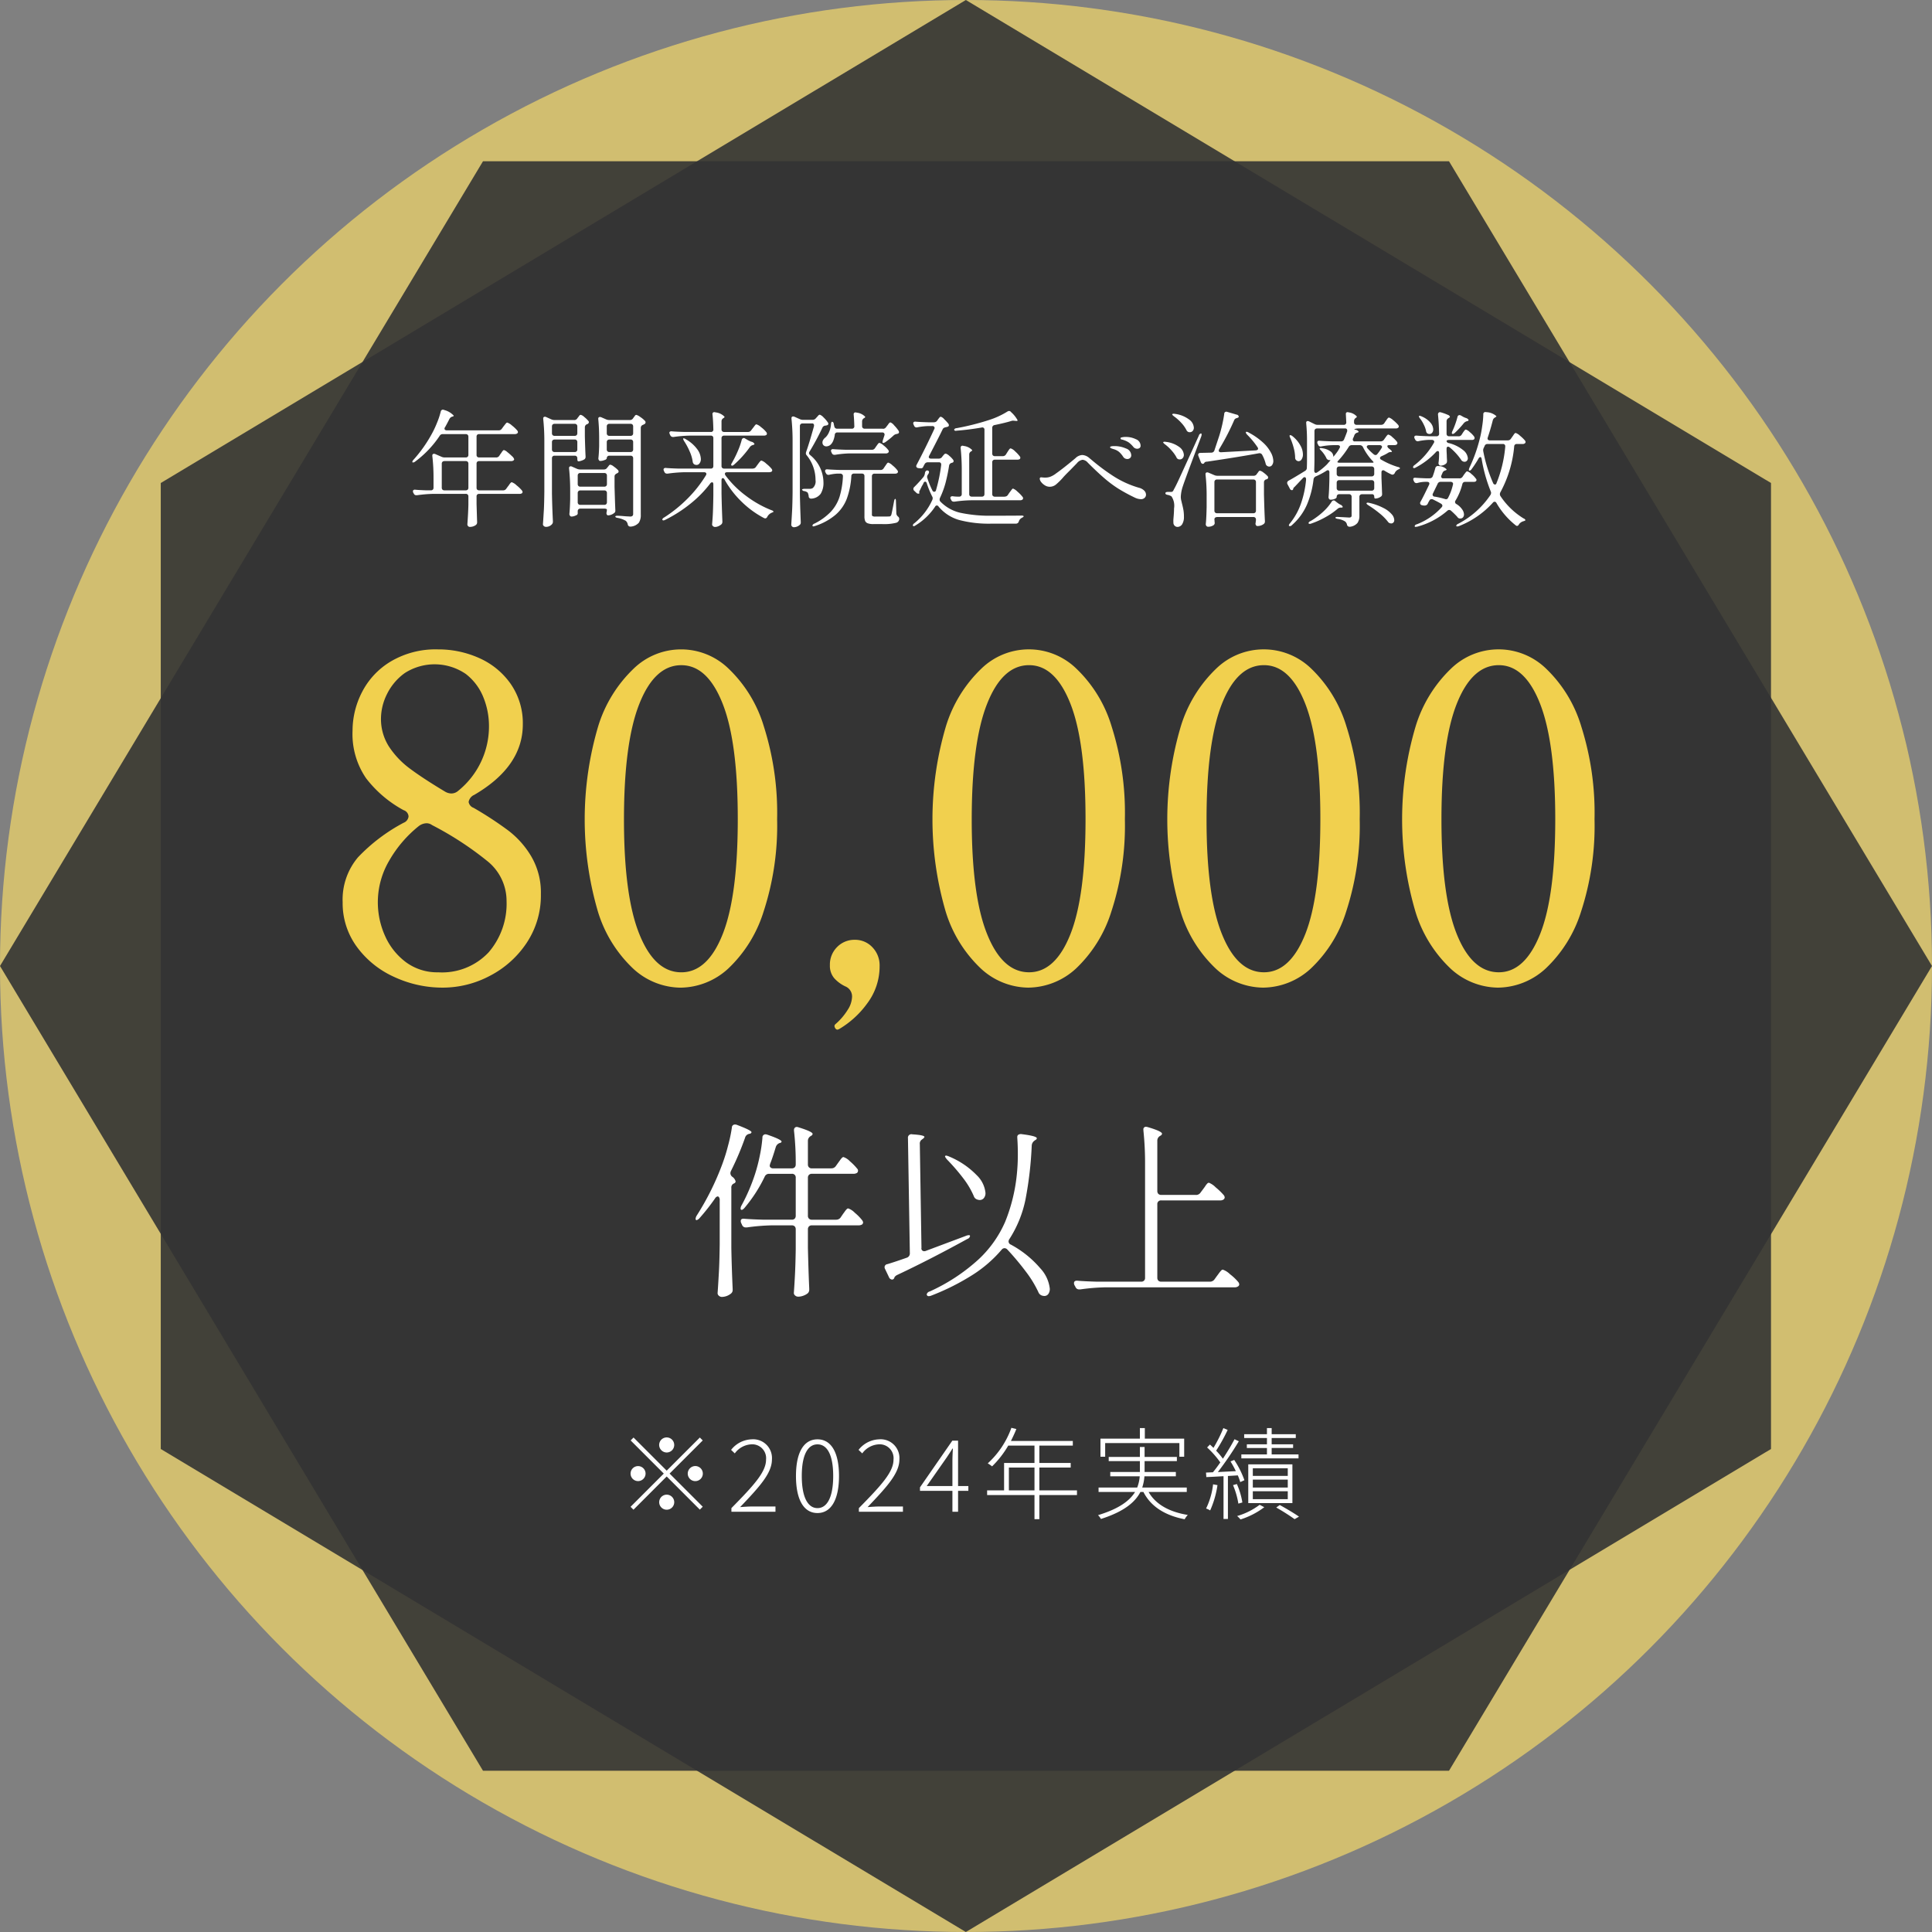
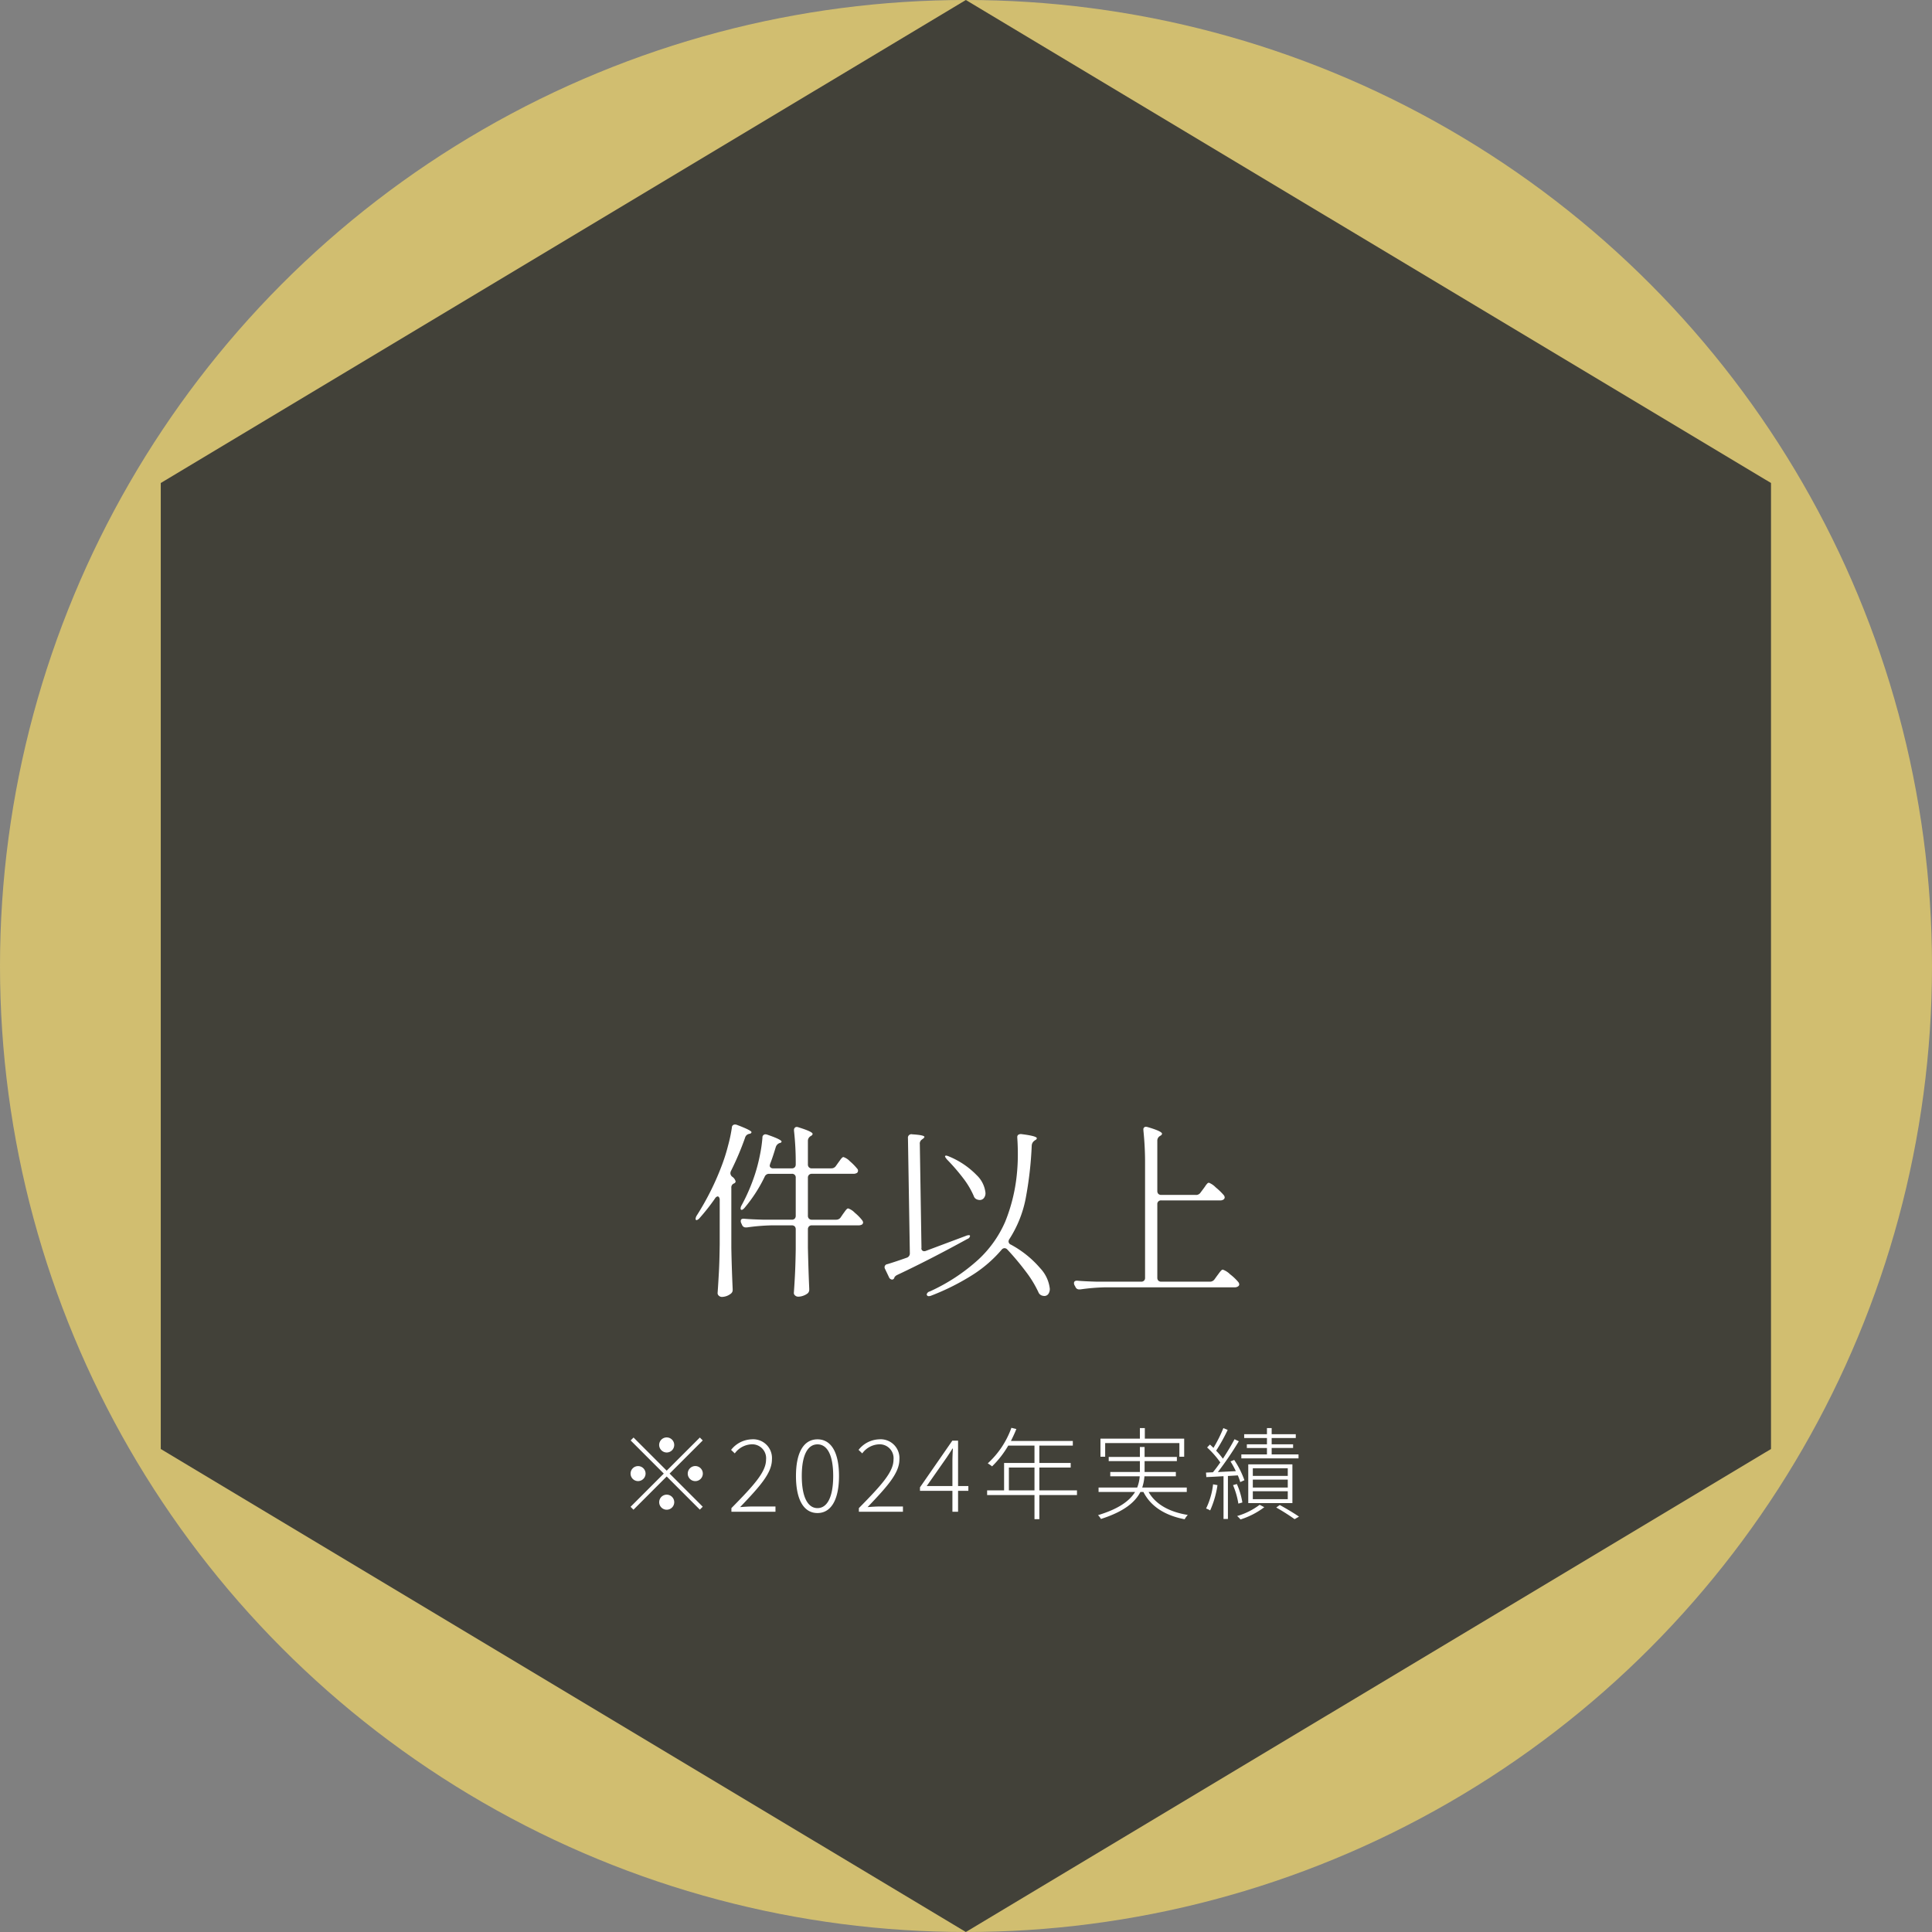
<svg xmlns="http://www.w3.org/2000/svg" id="ccl_main01.svg" width="246" height="246" viewBox="0 0 246 246">
  <rect x="0" y="0" width="246" height="246" fill="#808080" stroke="none" />
  <defs>
    <style>
      .cls-1 {
        fill: #d1be70;
      }

      .cls-2 {
        fill: #333;
        opacity: 0.9;
      }

      .cls-2, .cls-3, .cls-4 {
        fill-rule: evenodd;
      }

      .cls-3 {
        fill: #fff;
      }

      .cls-4 {
        fill: #f1d04e;
      }
    </style>
  </defs>
  <g id="bg">
    <circle id="楕円形_4" data-name="楕円形 4" class="cls-1" cx="123" cy="123" r="123" />
    <path id="多角形_1" data-name="多角形 1" class="cls-2" d="M1879.5,848.5L1776.98,910l-102.51-61.5v-123L1776.98,664l102.52,61.5v123Z" transform="translate(-1654 -664)" />
-     <path id="多角形_1-2" data-name="多角形 1" class="cls-2" d="M1838.5,684.532L1900,787l-61.5,102.469h-123L1654,787l61.5-102.468h123Z" transform="translate(-1654 -664)" />
  </g>
  <g id="txt">
-     <path id="年間来院延べ治療数" class="cls-3" d="M1717.17,722.245h-2.16a0.336,0.336,0,0,1-.25-0.088,0.327,0.327,0,0,1-.08-0.247v-2.3a0.325,0.325,0,0,1,.08-0.248,0.34,0.34,0,0,1,.25-0.088h4.54a0.547,0.547,0,0,0,.3-0.08,0.249,0.249,0,0,0,.1-0.175,0.382,0.382,0,0,0-.08-0.193,4.3,4.3,0,0,0-.68-0.646,1.739,1.739,0,0,0-.6-0.375,0.215,0.215,0,0,0-.14.072,1.888,1.888,0,0,0-.17.207c-0.07.091-.13,0.162-0.17,0.216l-0.21.287a0.453,0.453,0,0,1-.4.208h-6.61a0.347,0.347,0,0,1-.21-0.056,0.185,0.185,0,0,1-.08-0.152,0.27,0.27,0,0,1,.07-0.192c0.21-.372.39-0.719,0.55-1.039a0.608,0.608,0,0,1,.34-0.3l0.06-.016a0.174,0.174,0,0,0,.16-0.113,2.5,2.5,0,0,0-1.21-.719,0.5,0.5,0,0,0-.19-0.046,0.288,0.288,0,0,0-.26.239,9.818,9.818,0,0,1-.5,1.494,12.328,12.328,0,0,1-.7,1.461,17.293,17.293,0,0,1-2.25,3.163,0.576,0.576,0,0,0-.17.287c0,0.054.03,0.08,0.11,0.08a0.474,0.474,0,0,0,.25-0.112,13.211,13.211,0,0,0,3.12-3.275,0.426,0.426,0,0,1,.4-0.223h2.92a0.34,0.34,0,0,1,.25.088,0.329,0.329,0,0,1,.09.248v2.3a0.332,0.332,0,0,1-.09.247,0.336,0.336,0,0,1-.25.088h-2.67a0.953,0.953,0,0,1-.4-0.08l-0.81-.352a0.365,0.365,0,0,0-.16-0.032,0.2,0.2,0,0,0-.21.24v0.064a23.718,23.718,0,0,1,.15,2.812v1.2a0.331,0.331,0,0,1-.09.248,0.344,0.344,0,0,1-.25.087h-0.57c-0.63-.022-1.1-0.047-1.41-0.079a0.307,0.307,0,0,0-.22.039,0.163,0.163,0,0,0-.08.152,0.435,0.435,0,0,0,.04.191l0.07,0.113a0.326,0.326,0,0,0,.32.207h0.09a17.245,17.245,0,0,1,2.11-.175h4.09a0.336,0.336,0,0,1,.25.088,0.328,0.328,0,0,1,.09.248v1.07c-0.02.84-.07,1.666-0.13,2.475a0.318,0.318,0,0,0,.09.224,0.258,0.258,0,0,0,.2.1,1.246,1.246,0,0,0,.81-0.255,0.412,0.412,0,0,0,.14-0.336v-0.079c-0.02-.491-0.04-1.235-0.07-2.237v-0.957a0.324,0.324,0,0,1,.08-0.248,0.336,0.336,0,0,1,.25-0.088h5.14a0.582,0.582,0,0,0,.31-0.08,0.249,0.249,0,0,0,.08-0.159,0.382,0.382,0,0,0-.08-0.193,4.427,4.427,0,0,0-.69-0.662,1.628,1.628,0,0,0-.61-0.392,0.2,0.2,0,0,0-.13.072,1.517,1.517,0,0,0-.18.223,2.113,2.113,0,0,1-.17.232l-0.22.3a0.452,0.452,0,0,1-.4.207h-3.05a0.344,0.344,0,0,1-.25-0.087,0.327,0.327,0,0,1-.08-0.248v-3.051a0.327,0.327,0,0,1,.08-0.248,0.336,0.336,0,0,1,.25-0.088h4.07a0.509,0.509,0,0,0,.27-0.064,0.235,0.235,0,0,0,.12-0.175,0.886,0.886,0,0,0-.28-0.392,7.743,7.743,0,0,0-.6-0.527,1.037,1.037,0,0,0-.42-0.248,0.171,0.171,0,0,0-.12.064,1.033,1.033,0,0,0-.16.2,1.675,1.675,0,0,1-.15.215l-0.17.256a0.465,0.465,0,0,1-.4.208h0Zm-6.58.463h2.71a0.336,0.336,0,0,1,.25.088,0.331,0.331,0,0,1,.09.248V726.1a0.331,0.331,0,0,1-.09.248,0.344,0.344,0,0,1-.25.087h-2.71a0.344,0.344,0,0,1-.25-0.087,0.331,0.331,0,0,1-.09-0.248v-3.051a0.331,0.331,0,0,1,.09-0.248,0.336,0.336,0,0,1,.25-0.088h0Zm16.52-5.224h-2.52a1,1,0,0,1-.42-0.1l-0.64-.288a0.336,0.336,0,0,0-.16-0.032,0.2,0.2,0,0,0-.2.241v0.063a26.059,26.059,0,0,1,.14,2.8v6.437q-0.015,1.437-.06,2.325c-0.04.591-.07,1.2-0.12,1.828a0.282,0.282,0,0,0,.12.224,0.351,0.351,0,0,0,.25.1,0.984,0.984,0,0,0,.77-0.319,0.456,0.456,0,0,0,.13-0.318V730.36q-0.09-1.8-.12-3.531v-4.473a0.332,0.332,0,0,1,.09-0.247,0.34,0.34,0,0,1,.25-0.088h2.55a0.34,0.34,0,0,1,.25.088,0.332,0.332,0,0,1,.09.247v0.049c0,0.223.04,0.335,0.13,0.335a1.2,1.2,0,0,0,.37-0.072,1.868,1.868,0,0,0,.38-0.167,0.363,0.363,0,0,0,.17-0.336V722.1q-0.045-.815-0.09-2.555V718.4a0.411,0.411,0,0,1,.27-0.383,0.047,0.047,0,0,1,.04-0.017,0.049,0.049,0,0,0,.04-0.015,0.29,0.29,0,0,0,.16-0.224,0.221,0.221,0,0,0-.06-0.159,3.859,3.859,0,0,0-.53-0.512,1.026,1.026,0,0,0-.45-0.271,0.285,0.285,0,0,0-.2.144c-0.07.1-.12,0.159-0.15,0.192l-0.08.111a0.456,0.456,0,0,1-.4.223h0Zm4.49,4.537h2.68a0.34,0.34,0,0,1,.25.088,0.332,0.332,0,0,1,.09.247v7.061a0.351,0.351,0,0,1-.09.272,0.433,0.433,0,0,1-.29.08l-0.61-.032q-0.7-.065-1.02-0.064c-0.17,0-.26.031-0.26,0.1,0,0.085.11,0.143,0.32,0.176a3.176,3.176,0,0,1,1.01.367,0.8,0.8,0,0,1,.25.447,0.325,0.325,0,0,0,.32.288h0.08a1.533,1.533,0,0,0,1.02-.5,1.776,1.776,0,0,0,.24-1.006V718.476a0.4,0.4,0,0,1,.29-0.384l0.19-.1a0.252,0.252,0,0,0,.13-0.207,0.285,0.285,0,0,0-.06-0.175,3.11,3.11,0,0,0-.61-0.512,1.518,1.518,0,0,0-.51-0.272,0.24,0.24,0,0,0-.19.137c-0.07.09-.12,0.156-0.15,0.2l-0.08.112a0.454,0.454,0,0,1-.4.207h-2.65a1.028,1.028,0,0,1-.41-0.1l-0.59-.256a0.4,0.4,0,0,0-.16-0.032,0.2,0.2,0,0,0-.21.24V717.4c0.07,0.7.11,1.518,0.11,2.445v0.958c-0.02.639-.05,1.162-0.1,1.565a0.425,0.425,0,0,0,.07.225,0.179,0.179,0,0,0,.16.1,1.392,1.392,0,0,0,.56-0.119,0.4,0.4,0,0,0,.28-0.2v-0.016a0.332,0.332,0,0,1,.09-0.247,0.34,0.34,0,0,1,.25-0.088h0Zm-4.43-2.524h-2.55a0.336,0.336,0,0,1-.25-0.088,0.327,0.327,0,0,1-.09-0.247V718.3a0.331,0.331,0,0,1,.09-0.248,0.336,0.336,0,0,1,.25-0.088h2.55a0.336,0.336,0,0,1,.25.088,0.331,0.331,0,0,1,.09.248v0.862a0.327,0.327,0,0,1-.09.247,0.336,0.336,0,0,1-.25.088h0Zm7.11,0h-2.68a0.336,0.336,0,0,1-.25-0.088,0.327,0.327,0,0,1-.09-0.247V718.3a0.331,0.331,0,0,1,.09-0.248,0.336,0.336,0,0,1,.25-0.088h2.68a0.336,0.336,0,0,1,.25.088,0.331,0.331,0,0,1,.09.248v0.862a0.327,0.327,0,0,1-.09.247,0.336,0.336,0,0,1-.25.088h0Zm-9.66.465h2.55a0.339,0.339,0,0,1,.25.086,0.332,0.332,0,0,1,.09.247v0.927a0.328,0.328,0,0,1-.09.248,0.336,0.336,0,0,1-.25.088h-2.55a0.336,0.336,0,0,1-.25-0.088,0.328,0.328,0,0,1-.09-0.248V720.3a0.332,0.332,0,0,1,.09-0.247,0.339,0.339,0,0,1,.25-0.086h0Zm6.98,0h2.68a0.339,0.339,0,0,1,.25.086,0.332,0.332,0,0,1,.09.247v0.927a0.328,0.328,0,0,1-.09.248,0.336,0.336,0,0,1-.25.088h-2.68a0.336,0.336,0,0,1-.25-0.088,0.328,0.328,0,0,1-.09-0.248V720.3a0.332,0.332,0,0,1,.09-0.247,0.339,0.339,0,0,1,.25-0.086h0Zm-3.71,8.8h3.05a0.614,0.614,0,0,1,.25.04,0.122,0.122,0,0,1,.09.1l-0.03.272a0.6,0.6,0,0,0-.03.175,0.38,0.38,0,0,0,.04.161,0.2,0.2,0,0,0,.16.11,1.2,1.2,0,0,0,.4-0.079,1.417,1.417,0,0,0,.37-0.208,0.334,0.334,0,0,0,.16-0.319v-0.079c-0.03-.629-0.06-1.6-0.1-2.924v-1.343a0.37,0.37,0,0,1,.07-0.223,0.647,0.647,0,0,1,.21-0.159l0.09-.048a0.236,0.236,0,0,0,.15-0.208,0.382,0.382,0,0,0-.08-0.176,3.8,3.8,0,0,0-.53-0.446,1.057,1.057,0,0,0-.45-0.24,0.254,0.254,0,0,0-.19.127,1.6,1.6,0,0,1-.14.176l-0.08.1a0.464,0.464,0,0,1-.4.207h-3.05a1.058,1.058,0,0,1-.42-0.1l-0.61-.27a0.323,0.323,0,0,0-.16-0.033,0.2,0.2,0,0,0-.2.24v0.063a26.087,26.087,0,0,1,.14,2.8v1.1c-0.02.746-.05,1.369-0.1,1.87a0.356,0.356,0,0,0,.08.223,0.2,0.2,0,0,0,.18.1,1.157,1.157,0,0,0,.53-0.129,0.417,0.417,0,0,0,.27-0.206V729.1a0.333,0.333,0,0,1,.09-0.248,0.316,0.316,0,0,1,.24-0.088h0Zm3.05-2.795h-3.05a0.312,0.312,0,0,1-.24-0.088,0.33,0.33,0,0,1-.09-0.247v-1.07a0.329,0.329,0,0,1,.09-0.248,0.312,0.312,0,0,1,.24-0.088h3.05a0.336,0.336,0,0,1,.25.088,0.329,0.329,0,0,1,.09.248v1.07a0.33,0.33,0,0,1-.09.247,0.336,0.336,0,0,1-.25.088h0Zm-3.05.479h3.05a0.309,0.309,0,0,1,.34.336v1.166a0.33,0.33,0,0,1-.09.247,0.336,0.336,0,0,1-.25.089h-3.05a0.312,0.312,0,0,1-.24-0.089,0.33,0.33,0,0,1-.09-0.247v-1.166a0.333,0.333,0,0,1,.09-0.248,0.312,0.312,0,0,1,.24-0.088h0Zm21.96-2.779h-3.64a0.336,0.336,0,0,1-.25-0.088,0.33,0.33,0,0,1-.09-0.247V719.8a0.33,0.33,0,0,1,.09-0.247,0.339,0.339,0,0,1,.25-0.087h5.06a0.6,0.6,0,0,0,.31-0.08,0.246,0.246,0,0,0,.07-0.176,0.337,0.337,0,0,0-.07-0.175,3.285,3.285,0,0,0-.67-0.64,1.589,1.589,0,0,0-.6-0.367,0.206,0.206,0,0,0-.14.088,2.311,2.311,0,0,0-.16.2c-0.05.075-.11,0.145-0.16,0.208l-0.21.272a0.454,0.454,0,0,1-.4.207h-3.03a0.336,0.336,0,0,1-.25-0.088,0.329,0.329,0,0,1-.09-0.247V717.66a0.456,0.456,0,0,1,.21-0.4l0.05-.031a0.236,0.236,0,0,0,.13-0.161,1.845,1.845,0,0,0-1.14-.559,0.831,0.831,0,0,0-.16-0.032,0.227,0.227,0,0,0-.24.272v0.031c0.06,0.491.09,1.119,0.11,1.886a0.294,0.294,0,0,1-.33.335h-3.32q-1.11-.031-1.65-0.08a0.3,0.3,0,0,0-.22.041,0.161,0.161,0,0,0-.08.151,0.947,0.947,0,0,0,.06.192l0.06,0.127a0.37,0.37,0,0,0,.34.208h0.08a16.628,16.628,0,0,1,2.11-.175h2.62a0.356,0.356,0,0,1,.25.087,0.371,0.371,0,0,1,.08.247v3.532a0.371,0.371,0,0,1-.08.247,0.352,0.352,0,0,1-.25.088h-4.06c-0.73-.021-1.28-0.048-1.64-0.08a0.337,0.337,0,0,0-.23.04,0.183,0.183,0,0,0-.08.151,0.461,0.461,0,0,0,.05.193l0.06,0.126a0.334,0.334,0,0,0,.32.209h0.1a17.458,17.458,0,0,1,2.11-.176h2.52a0.354,0.354,0,0,1,.21.055,0.187,0.187,0,0,1,.08.153,0.307,0.307,0,0,1-.06.191,15.983,15.983,0,0,1-2.3,2.924,17.711,17.711,0,0,1-3.02,2.443,0.411,0.411,0,0,0-.23.24,0.088,0.088,0,0,0,.02.063,0.126,0.126,0,0,0,.13.065,0.655,0.655,0,0,0,.24-0.08,17.459,17.459,0,0,0,3.18-2.037,14.493,14.493,0,0,0,2.53-2.579,0.32,0.32,0,0,1,.24-0.159c0.11,0,.16.1,0.16,0.287v1.341c-0.01.831-.03,1.52-0.05,2.069s-0.06,1.1-.11,1.669a0.282,0.282,0,0,0,.12.224,0.375,0.375,0,0,0,.25.1,1.073,1.073,0,0,0,.44-0.1,1.571,1.571,0,0,0,.38-0.24,0.429,0.429,0,0,0,.12-0.3v-0.1c-0.05-1.2-.09-2.381-0.11-3.531v-1.661c0-.191.06-0.287,0.16-0.287a0.282,0.282,0,0,1,.23.192,12.284,12.284,0,0,0,2.2,2.842,12.04,12.04,0,0,0,2.81,2.045,0.414,0.414,0,0,0,.18.049,0.312,0.312,0,0,0,.25-0.208,1.129,1.129,0,0,1,.53-0.5c0.04-.021.1-0.044,0.16-0.071a0.188,0.188,0,0,0,.11-0.088,0.441,0.441,0,0,0-.27-0.176,13.733,13.733,0,0,1-3.23-1.821,12.657,12.657,0,0,1-2.62-2.6,0.474,0.474,0,0,1-.08-0.208c0-.138.1-0.208,0.31-0.208h5.33a0.6,0.6,0,0,0,.31-0.079,0.247,0.247,0,0,0,.08-0.161,0.376,0.376,0,0,0-.08-0.191,4.468,4.468,0,0,0-.69-0.664,1.648,1.648,0,0,0-.61-0.391,0.181,0.181,0,0,0-.13.072,2.734,2.734,0,0,0-.19.223c-0.07.1-.13,0.175-0.16,0.217l-0.22.3a0.467,0.467,0,0,1-.4.208h0Zm-1.41-3.642a9.539,9.539,0,0,1-.5,1.421,13.165,13.165,0,0,1-.66,1.342l-0.11.208a0.246,0.246,0,0,0-.07.176,0.151,0.151,0,0,0,.05.1c0.06,0.053.17,0.016,0.32-.111a13.181,13.181,0,0,0,2.01-2.237,0.7,0.7,0,0,1,.37-0.256l0.05-.016a0.185,0.185,0,0,0,.17-0.127,0.575,0.575,0,0,0-.43-0.288c-0.1-.042-0.23-0.1-0.38-0.176l-0.38-.223a0.307,0.307,0,0,0-.18-0.064,0.3,0.3,0,0,0-.26.256h0Zm-7.33.144a8.136,8.136,0,0,1,.7,1.3,4.867,4.867,0,0,1,.39,1.3,0.468,0.468,0,0,0,.22.368,0.634,0.634,0,0,0,.27.063,0.455,0.455,0,0,0,.39-0.215,0.879,0.879,0,0,0,.16-0.551,2.239,2.239,0,0,0-.47-1.246,4.581,4.581,0,0,0-1.45-1.262,0.5,0.5,0,0,0-.26-0.112,0.066,0.066,0,0,0-.08.064,1.035,1.035,0,0,0,.13.288h0Zm25.31-1.582h-2.31a0.34,0.34,0,0,1-.25-0.088,0.329,0.329,0,0,1-.09-0.248V717.66a0.466,0.466,0,0,1,.22-0.4l0.05-.031a0.211,0.211,0,0,0,.13-0.161,1.771,1.771,0,0,0-1.07-.527,1.15,1.15,0,0,0-.16-0.032,0.227,0.227,0,0,0-.24.271v0.033c0.03,0.287.06,0.767,0.08,1.437a0.294,0.294,0,0,1-.33.336h-1.86a0.347,0.347,0,0,1-.36-0.3l-0.07-.3a0.279,0.279,0,0,0-.21-0.288c-0.07,0-.12.113-0.14,0.336a2.762,2.762,0,0,1-.24.966,1.984,1.984,0,0,1-.46.695,1.027,1.027,0,0,0-.28.3,0.652,0.652,0,0,0-.11.344,0.726,0.726,0,0,0,.05.239,0.487,0.487,0,0,0,.45.257,0.845,0.845,0,0,0,.57-0.241,1.508,1.508,0,0,0,.31-0.486,3.37,3.37,0,0,0,.19-0.711,0.311,0.311,0,0,1,.33-0.335h5.71a0.317,0.317,0,0,1,.22.071,0.268,0.268,0,0,1,.08.2,0.2,0.2,0,0,1-.02.111l-0.19.592a1.039,1.039,0,0,0-.05.24,0.105,0.105,0,0,0,.1.127,0.712,0.712,0,0,0,.27-0.112,9.441,9.441,0,0,0,1.06-.863,0.8,0.8,0,0,1,.41-0.175l0.1-.032a0.2,0.2,0,0,0,.16-0.191,0.434,0.434,0,0,0-.05-0.177,5.04,5.04,0,0,0-.57-0.695,1.138,1.138,0,0,0-.47-0.375,0.232,0.232,0,0,0-.13.056,1.294,1.294,0,0,0-.15.184,1.92,1.92,0,0,1-.13.176l-0.15.192a0.454,0.454,0,0,1-.4.207h0Zm-10.24-.671h1.19a0.23,0.23,0,0,1,.28.24,0.461,0.461,0,0,1-.01.127q-0.6,2.155-.99,3.243a1.172,1.172,0,0,0-.04.192,0.4,0.4,0,0,0,.12.272,4.972,4.972,0,0,1,1.11,3.131,1.135,1.135,0,0,1-.35,1.022,0.75,0.75,0,0,1-.4.1h-0.63a0.739,0.739,0,0,0-.25.033,0.1,0.1,0,0,0-.09.08,0.348,0.348,0,0,0,.3.175,0.967,0.967,0,0,1,.42.192,1.513,1.513,0,0,1,.13.447,0.292,0.292,0,0,0,.3.319h0.06a1.581,1.581,0,0,0,1.17-.622,2.62,2.62,0,0,0,.35-1.47,4.531,4.531,0,0,0-1.69-3.45,0.353,0.353,0,0,1-.15-0.255,0.468,0.468,0,0,1,.08-0.209,32.4,32.4,0,0,0,1.63-3.034,0.436,0.436,0,0,1,.39-0.256,0.748,0.748,0,0,0,.2-0.048,0.189,0.189,0,0,0,.16-0.192,0.268,0.268,0,0,0-.06-0.16,3.59,3.59,0,0,0-.54-0.638,1.26,1.26,0,0,0-.48-0.352,0.315,0.315,0,0,0-.22.136c-0.08.091-.14,0.157-0.18,0.2l-0.13.144a0.524,0.524,0,0,1-.4.176h-1.18a1.032,1.032,0,0,1-.42-0.08l-0.71-.319a0.4,0.4,0,0,0-.16-0.032,0.2,0.2,0,0,0-.21.239v0.064a26.829,26.829,0,0,1,.14,2.811v6.518q-0.015,1.437-.06,2.324c-0.03.591-.07,1.2-0.11,1.829a0.3,0.3,0,0,0,.1.217,0.309,0.309,0,0,0,.22.1,1.129,1.129,0,0,0,.73-0.271,0.374,0.374,0,0,0,.16-0.335v-0.079c-0.05-1.183-.09-2.354-0.11-3.515v-8.675a0.333,0.333,0,0,1,.09-0.248,0.315,0.315,0,0,1,.24-0.087h0Zm10.61,3.817a0.4,0.4,0,0,0,.3-0.095,0.205,0.205,0,0,0,.08-0.16,0.311,0.311,0,0,0-.08-0.192,3.057,3.057,0,0,0-.59-0.575,1.3,1.3,0,0,0-.52-0.319,0.172,0.172,0,0,0-.13.065,1.027,1.027,0,0,0-.15.19c-0.06.086-.11,0.15-0.14,0.193l-0.14.207a0.457,0.457,0,0,1-.4.224h-3.26c-0.74-.021-1.28-0.049-1.65-0.08a0.314,0.314,0,0,0-.22.039,0.186,0.186,0,0,0-.08.152,0.457,0.457,0,0,0,.05.192l0.06,0.128a0.335,0.335,0,0,0,.32.208h0.1a12.964,12.964,0,0,1,1.85-.177h4.6Zm-0.67,2.109h-5.1c-0.73-.021-1.28-0.048-1.64-0.079-0.21-.022-0.32.047-0.32,0.208a0.316,0.316,0,0,0,.05.175l0.06,0.111a0.347,0.347,0,0,0,.3.208,0.385,0.385,0,0,0,.13-0.016,6.039,6.039,0,0,1,.99-0.143h0.4a0.335,0.335,0,0,1,.24.087,0.285,0.285,0,0,1,.1.233v0.031a10.614,10.614,0,0,1-.43,2.6,5.073,5.073,0,0,1-1.11,1.9,7.527,7.527,0,0,1-2.1,1.518,0.366,0.366,0,0,0-.24.223v0.048a0.117,0.117,0,0,0,.12.08,0.961,0.961,0,0,0,.24-0.064,7.688,7.688,0,0,0,2.58-1.414,5.151,5.151,0,0,0,1.42-2.012,10.1,10.1,0,0,0,.59-2.9,0.312,0.312,0,0,1,.33-0.335h1.01a0.344,0.344,0,0,1,.25.087,0.328,0.328,0,0,1,.08.248v5.1a1.533,1.533,0,0,0,.09.6,0.577,0.577,0,0,0,.33.295,2.067,2.067,0,0,0,.73.1h1.12a6.243,6.243,0,0,0,1.71-.153,0.533,0.533,0,0,0,.45-0.486,0.368,0.368,0,0,0-.13-0.3,0.571,0.571,0,0,1-.24-0.415l-0.05-1.518c0-.224-0.03-0.335-0.09-0.335s-0.11.1-.15,0.3q-0.285,1.533-.36,1.758a0.654,0.654,0,0,1-.11.143,0.193,0.193,0,0,1-.13.032c-0.1.011-.39,0.016-0.88,0.016h-0.91a0.682,0.682,0,0,1-.35-0.057,0.229,0.229,0,0,1-.08-0.215v-4.856a0.333,0.333,0,0,1,.09-0.248,0.319,0.319,0,0,1,.24-0.087h2.62a0.471,0.471,0,0,0,.29-0.08,0.261,0.261,0,0,0,.08-0.175,0.381,0.381,0,0,0-.08-0.177,3.408,3.408,0,0,0-.62-0.623,1.5,1.5,0,0,0-.53-0.351,0.19,0.19,0,0,0-.13.063,1.619,1.619,0,0,0-.15.2c-0.06.09-.11,0.162-0.15,0.215l-0.16.24a0.456,0.456,0,0,1-.4.223h0Zm15.81,3.4h-1.25a0.336,0.336,0,0,1-.25-0.088,0.329,0.329,0,0,1-.09-0.248v-4.041a0.333,0.333,0,0,1,.09-0.248,0.344,0.344,0,0,1,.25-0.088h2.84a0.656,0.656,0,0,0,.31-0.063,0.235,0.235,0,0,0,.09-0.176,0.309,0.309,0,0,0-.08-0.192,4.445,4.445,0,0,0-.6-0.639,1.34,1.34,0,0,0-.55-0.367,0.216,0.216,0,0,0-.13.063,1.619,1.619,0,0,0-.15.2c-0.06.089-.11,0.167-0.15,0.231l-0.17.271a0.455,0.455,0,0,1-.4.224h-1.01a0.339,0.339,0,0,1-.25-0.087,0.333,0.333,0,0,1-.09-0.248v-3.259a0.348,0.348,0,0,1,.31-0.367c0.92-.192,1.62-0.362,2.09-0.511a0.9,0.9,0,0,1,.27-0.048l0.15,0.016,0.17,0.016c0.16,0.021.24,0,.24-0.08a3.788,3.788,0,0,0-.83-1.039,0.319,0.319,0,0,0-.26-0.144,0.47,0.47,0,0,0-.22.08,10.374,10.374,0,0,1-2.38,1.086,31.677,31.677,0,0,1-4.09,1.023,0.344,0.344,0,0,0-.3.176v0.032a0.2,0.2,0,0,0,.22.127l0.11-.016c0.98-.074,2.04-0.207,3.17-0.4a0.273,0.273,0,0,1,.36.3v8.162a0.37,0.37,0,0,1-.08.248,0.352,0.352,0,0,1-.25.088h-1.28a0.336,0.336,0,0,1-.25-0.088,0.325,0.325,0,0,1-.08-0.248v-5.015a0.446,0.446,0,0,1,.22-0.4l0.03-.016a0.206,0.206,0,0,0,.13-0.159,1.777,1.777,0,0,0-1.09-.528,0.476,0.476,0,0,0-.14-0.031,0.235,0.235,0,0,0-.18.072,0.271,0.271,0,0,0-.06.183v0.064a27.32,27.32,0,0,1,.14,2.859v2.971a0.329,0.329,0,0,1-.09.248,0.312,0.312,0,0,1-.24.088h-0.18c-0.06,0-.15,0-0.25-0.008a3.364,3.364,0,0,1-.37-0.04,0.343,0.343,0,0,0-.23.04,0.169,0.169,0,0,0-.09.152,0.314,0.314,0,0,0,.05.175l0.06,0.112a0.324,0.324,0,0,0,.32.208h0.1a16.744,16.744,0,0,1,2.1-.175h6.25a0.5,0.5,0,0,0,.29-0.081,0.231,0.231,0,0,0,.09-0.175,0.309,0.309,0,0,0-.08-0.193,4.488,4.488,0,0,0-.64-0.654,1.674,1.674,0,0,0-.55-0.383,0.162,0.162,0,0,0-.13.072c-0.04.048-.1,0.119-0.17,0.215a2.541,2.541,0,0,1-.17.223l-0.2.3a0.465,0.465,0,0,1-.4.208h0Zm-9-9.473h-0.75c-0.71-.021-1.24-0.047-1.6-0.08a0.319,0.319,0,0,0-.22.04,0.186,0.186,0,0,0-.08.153,0.449,0.449,0,0,0,.05.19l0.06,0.129a0.331,0.331,0,0,0,.31.223,0.264,0.264,0,0,0,.11-0.016,9.256,9.256,0,0,1,1.4-.16h0.5a0.3,0.3,0,0,1,.21.064,0.208,0.208,0,0,1,.08.161,0.267,0.267,0,0,1-.04.159c-0.72,1.566-1.47,3.073-2.23,4.521a0.579,0.579,0,0,0-.07.191,0.28,0.28,0,0,0,.24.255,2.415,2.415,0,0,0,.32.033h0.11a0.313,0.313,0,0,0,.24-0.239l0.16-.289a0.429,0.429,0,0,1,.4-0.239h1.41a0.26,0.26,0,0,1,.3.288v0.063a19.886,19.886,0,0,1-.65,3.164,0.255,0.255,0,0,1-.24.239,0.271,0.271,0,0,1-.24-0.192,10.714,10.714,0,0,1-.62-1.516,0.343,0.343,0,0,1-.04-0.193,0.457,0.457,0,0,1,.08-0.256l0.08-.127a0.39,0.39,0,0,0,.08-0.225,0.179,0.179,0,0,0-.14-0.19,0.223,0.223,0,0,0-.23.031,0.38,0.38,0,0,0-.14.24l-0.03.175a0.937,0.937,0,0,1-.18.383c-0.34.406-.72,0.826-1.16,1.263a0.316,0.316,0,0,0,0,.479l0.27,0.255a0.347,0.347,0,0,0,.26.113,0.237,0.237,0,0,0,.12-0.033,0.255,0.255,0,0,0-.01-0.1,0.365,0.365,0,0,1,.08-0.3l0.25-.527a2.7,2.7,0,0,0,.21-0.384,0.263,0.263,0,0,1,.21-0.191,0.278,0.278,0,0,1,.21.224,11.435,11.435,0,0,0,.68,1.662,0.414,0.414,0,0,1,.07.239,0.683,0.683,0,0,1-.05.207,8.119,8.119,0,0,1-2.29,2.971,0.406,0.406,0,0,0-.19.256,0.093,0.093,0,0,0,.02.064c0.05,0.086.17,0.065,0.35-.064a7.906,7.906,0,0,0,2.46-2.364,0.266,0.266,0,0,1,.22-0.159,0.281,0.281,0,0,1,.23.143,5.306,5.306,0,0,0,2.62,1.708,14.833,14.833,0,0,0,4.12.465h3.11a0.373,0.373,0,0,0,.37-0.3,0.754,0.754,0,0,1,.34-0.416c0.07-.043.13-0.079,0.19-0.111a0.138,0.138,0,0,0,.08-0.1c0-.064-0.09-0.1-0.26-0.1H1784q-1.08.016-3.66,0.016a17.926,17.926,0,0,1-4.04-.368,5.127,5.127,0,0,1-2.55-1.421,0.348,0.348,0,0,1-.11-0.272,0.438,0.438,0,0,1,.04-0.191,11.423,11.423,0,0,0,.71-1.909,22.743,22.743,0,0,0,.46-2.229,0.415,0.415,0,0,1,.33-0.336,0.1,0.1,0,0,1,.04-0.015,0.05,0.05,0,0,0,.04-0.016,0.189,0.189,0,0,0,.16-0.192,0.281,0.281,0,0,0-.06-0.175,2.989,2.989,0,0,0-.5-0.512,1.074,1.074,0,0,0-.44-0.271,0.314,0.314,0,0,0-.23.136c-0.08.091-.13,0.151-0.16,0.183l-0.09.128a0.529,0.529,0,0,1-.42.192h-0.97a0.347,0.347,0,0,1-.21-0.056,0.184,0.184,0,0,1-.08-0.152,0.409,0.409,0,0,1,.07-0.191c0.78-1.5,1.35-2.61,1.69-3.323a0.416,0.416,0,0,1,.15-0.184,0.818,0.818,0,0,1,.23-0.088,2.245,2.245,0,0,0,.26-0.064,0.2,0.2,0,0,0,.16-0.191,0.434,0.434,0,0,0-.05-0.176,5.781,5.781,0,0,0-.54-0.591,0.948,0.948,0,0,0-.44-0.32,0.15,0.15,0,0,0-.11.048,0.93,0.93,0,0,0-.13.144q-0.075.1-.12,0.159l-0.1.145a0.454,0.454,0,0,1-.4.207h0Zm25.86,3.37a0.537,0.537,0,0,0,.32-0.1,0.365,0.365,0,0,0,.12-0.3,0.893,0.893,0,0,0-.6-0.815,2.857,2.857,0,0,0-1.27-.288,1.991,1.991,0,0,0-.57.064,0.111,0.111,0,0,0-.11.128,0.14,0.14,0,0,0,.11.129,1.675,1.675,0,0,1,.34.094,2.468,2.468,0,0,1,.63.312,3.563,3.563,0,0,1,.53.519,0.618,0.618,0,0,0,.5.255h0Zm-1.27,1.31a0.558,0.558,0,0,0,.36-0.119,0.437,0.437,0,0,0,.16-0.359,0.947,0.947,0,0,0-.68-0.87,3.59,3.59,0,0,0-1.48-.3c-0.35,0-.53.048-0.53,0.144a0.112,0.112,0,0,0,.07.1,0.743,0.743,0,0,0,.18.08c0.08,0.026.14,0.045,0.17,0.056a1.975,1.975,0,0,1,.72.359,3,3,0,0,1,.52.615,0.593,0.593,0,0,0,.51.287h0Zm1.73,5.112a0.664,0.664,0,0,0,.49-0.168,0.534,0.534,0,0,0,.18-0.407,0.748,0.748,0,0,0-.21-0.5,1.454,1.454,0,0,0-.7-0.384,12.391,12.391,0,0,1-3.28-1.5,26.582,26.582,0,0,1-2.74-2.044l-0.29-.24a1.475,1.475,0,0,0-.89-0.383,1.334,1.334,0,0,0-.87.4c-0.36.308-.79,0.657-1.28,1.046s-0.91.7-1.22,0.919a2.761,2.761,0,0,1-.76.423,1.912,1.912,0,0,1-.57.088,3.1,3.1,0,0,1-.34-0.016c-0.11-.01-0.18-0.016-0.22-0.016a0.147,0.147,0,0,0-.12.056,0.182,0.182,0,0,0-.04.119,0.767,0.767,0,0,0,.18.424,1.688,1.688,0,0,0,.48.423,1.12,1.12,0,0,0,.6.177,1.248,1.248,0,0,0,.8-0.28,8.243,8.243,0,0,0,.9-0.887c0.14-.171.46-0.5,0.94-0.975l0.84-.862a1.138,1.138,0,0,1,.72-0.431,1.008,1.008,0,0,1,.66.367c0.85,0.852,1.57,1.525,2.15,2.02a15.267,15.267,0,0,0,1.73,1.287,22.382,22.382,0,0,0,2.12,1.15,1.832,1.832,0,0,0,.74.191h0Zm9.99-6.373a30.47,30.47,0,0,0,1.93-3.738,0.473,0.473,0,0,1,.36-0.223l0.09-.049a0.137,0.137,0,0,0,.11-0.127,0.3,0.3,0,0,0-.27-0.256l-1.2-.351a0.269,0.269,0,0,0-.38.272,18.3,18.3,0,0,1-.64,2.794l-0.61,1.838a0.4,0.4,0,0,1-.38.287l-1.39.032a0.353,0.353,0,0,0-.22.063,0.2,0.2,0,0,0-.08.177,0.525,0.525,0,0,0,.03.143l0.3,0.767a0.346,0.346,0,0,0,.11.176,0.212,0.212,0,0,0,.15.064,0.205,0.205,0,0,0,.17-0.08l0.05-.08a0.4,0.4,0,0,1,.31-0.112c2.59-.383,4.8-0.74,6.61-1.07a0.385,0.385,0,0,1,.43.208,4.887,4.887,0,0,1,.43,1.086,0.448,0.448,0,0,0,.26.351,0.417,0.417,0,0,0,.2.049,0.431,0.431,0,0,0,.37-0.2,0.869,0.869,0,0,0,.15-0.535,2.4,2.4,0,0,0-.32-1.069,4.646,4.646,0,0,0-1.01-1.271,8.57,8.57,0,0,0-1.8-1.254,0.6,0.6,0,0,0-.26-0.1,0.14,0.14,0,0,0-.1.033,0.143,0.143,0,0,0,.01.126,0.825,0.825,0,0,0,.15.209,10.516,10.516,0,0,1,1.31,1.581,0.37,0.37,0,0,1,.08.207,0.15,0.15,0,0,1-.08.137,0.428,0.428,0,0,1-.2.072l-4.43.239c-0.2,0-.3-0.07-0.3-0.208a0.513,0.513,0,0,1,.06-0.191h0Zm-5.75-4.169a5.658,5.658,0,0,1,.91.806,4.092,4.092,0,0,1,.66.919,0.474,0.474,0,0,0,.28.272,0.723,0.723,0,0,0,.16.016,0.473,0.473,0,0,0,.37-0.169,0.6,0.6,0,0,0,.14-0.422,1.367,1.367,0,0,0-.59-1.016,3.815,3.815,0,0,0-1.8-.726,0.788,0.788,0,0,0-.18-0.016,0.232,0.232,0,0,0-.17.049c-0.05.041,0.03,0.138,0.22,0.287h0Zm-1.1,9.792c0,0.107.1,0.175,0.32,0.207a1.311,1.311,0,0,1,.46.193,2.153,2.153,0,0,1,.32,1.532c0,0.352-.03.805-0.08,1.359a2.874,2.874,0,0,0,0,.415,0.534,0.534,0,0,0,.48.575,0.714,0.714,0,0,0,.64-0.351,1.74,1.74,0,0,0,.22-0.943,5.044,5.044,0,0,0-.06-0.823q-0.06-.36-0.18-0.823c-0.01-.042-0.04-0.156-0.08-0.343a2.078,2.078,0,0,1-.08-0.535,4.79,4.79,0,0,1,.27-1.39q0.225-.717,2.34-6.326a0.8,0.8,0,0,0,.04-0.239c0-.085-0.03-0.128-0.09-0.128a0.376,0.376,0,0,0-.26.272l-0.86,1.9c-0.78,1.705-1.32,2.891-1.63,3.563s-0.54,1.135-.69,1.39a0.868,0.868,0,0,1-.17.271,0.344,0.344,0,0,1-.21.049h-0.37c-0.22,0-.33.057-0.33,0.175h0Zm-0.05-6.231a5.331,5.331,0,0,1,.82.76,4.7,4.7,0,0,1,.62.854,0.426,0.426,0,0,0,.29.288,0.61,0.61,0,0,0,.16.016,0.455,0.455,0,0,0,.36-0.168,0.611,0.611,0,0,0,.15-0.423,1.337,1.337,0,0,0-.56-0.975,3.555,3.555,0,0,0-1.73-.67,0.89,0.89,0,0,0-.19-0.016,0.2,0.2,0,0,0-.14.046c-0.05.044,0.03,0.14,0.22,0.288h0Zm6.63,9.25h4.62a0.319,0.319,0,0,1,.24.087,0.332,0.332,0,0,1,.09.249v0.046l-0.03.256a0.949,0.949,0,0,1-.03.193,0.383,0.383,0,0,0,.06.207,0.247,0.247,0,0,0,.13.112h0.03a1.336,1.336,0,0,0,.8-0.239,0.386,0.386,0,0,0,.18-0.352v-0.064c-0.06-1.107-.09-2.225-0.12-3.355v-1.549a0.38,0.38,0,0,1,.29-0.384,0.24,0.24,0,0,0,.11-0.032,0.23,0.23,0,0,0,.13-0.207,0.224,0.224,0,0,0-.06-0.16,3.279,3.279,0,0,0-.53-0.464,1.076,1.076,0,0,0-.45-0.239,0.165,0.165,0,0,0-.11.041,0.651,0.651,0,0,0-.11.134,0.892,0.892,0,0,1-.11.144l-0.07.1a0.445,0.445,0,0,1-.4.225h-4.61a0.968,0.968,0,0,1-.4-0.08l-0.75-.321a0.4,0.4,0,0,0-.16-0.031,0.2,0.2,0,0,0-.21.239v0.064a23.861,23.861,0,0,1,.14,2.811v1.279c-0.02.916-.05,1.65-0.11,2.205a0.358,0.358,0,0,0,.08.223,0.254,0.254,0,0,0,.19.1,1.2,1.2,0,0,0,.74-0.207,0.368,0.368,0,0,0,.13-0.271l-0.02-.16a2.4,2.4,0,0,0-.02-0.288,0.285,0.285,0,0,1,.09-0.224,0.359,0.359,0,0,1,.25-0.079h0Zm0-4.776h4.62a0.312,0.312,0,0,1,.24.088,0.33,0.33,0,0,1,.09.247v3.626a0.333,0.333,0,0,1-.09.248,0.315,0.315,0,0,1-.24.087h-4.62a0.339,0.339,0,0,1-.25-0.087,0.333,0.333,0,0,1-.09-0.248v-3.626a0.33,0.33,0,0,1,.09-0.247,0.336,0.336,0,0,1,.25-0.088h0Zm20.95-2.972a5.2,5.2,0,0,0,.86-0.447,0.653,0.653,0,0,1,.34-0.08q0.315,0-.27-0.446a0.491,0.491,0,0,1-.2-0.288c0-.1.08-0.144,0.24-0.144h0.66a0.532,0.532,0,0,0,.3-0.08,0.221,0.221,0,0,0,.08-0.176,0.241,0.241,0,0,0-.06-0.175,3.782,3.782,0,0,0-.58-0.583,1.154,1.154,0,0,0-.51-0.328,0.21,0.21,0,0,0-.13.063c-0.04.044-.09,0.1-0.15,0.184s-0.1.141-.13,0.184l-0.16.223a0.465,0.465,0,0,1-.4.209h-3.28a0.225,0.225,0,0,1-.28-0.225,0.414,0.414,0,0,1,.04-0.176,2.313,2.313,0,0,0,.16-0.383,0.552,0.552,0,0,1,.34-0.318l0.05-.017a0.188,0.188,0,0,0,.16-0.111,0.594,0.594,0,0,0-.48-0.256c-0.1-.032-0.09-0.067.03-0.1a1.42,1.42,0,0,1,.43-0.056h4.74a0.484,0.484,0,0,0,.29-0.079,0.22,0.22,0,0,0,.1-0.176,0.379,0.379,0,0,0-.08-0.192,4.63,4.63,0,0,0-.63-0.6,1.51,1.51,0,0,0-.54-0.344,0.214,0.214,0,0,0-.14.08,0.7,0.7,0,0,0-.15.192c-0.05.075-.1,0.139-0.14,0.192l-0.17.256a0.466,0.466,0,0,1-.4.207h-3.12a0.336,0.336,0,0,1-.25-0.089,0.322,0.322,0,0,1-.08-0.247v-0.143a0.471,0.471,0,0,1,.22-0.4l0.02-.016a0.215,0.215,0,0,0,.12-0.159,1.648,1.648,0,0,0-1.02-.528,0.831,0.831,0,0,0-.16-0.032,0.211,0.211,0,0,0-.22.257V716.8l0.05,0.958a0.3,0.3,0,0,1-.34.336h-3.29a0.868,0.868,0,0,1-.42-0.1l-0.68-.335a0.462,0.462,0,0,0-.18-0.047,0.191,0.191,0,0,0-.19.239v0.064c0.06,0.649.1,1.353,0.1,2.109v2.507c0,0.448-.01.788-0.02,1.023a0.441,0.441,0,0,1-.22.4q-1.47.912-2.1,1.247a0.341,0.341,0,0,0-.19.288,0.434,0.434,0,0,0,.05.174l0.29,0.544a0.309,0.309,0,0,0,.27.207,0.153,0.153,0,0,0,.11-0.047,0.254,0.254,0,0,0,.06-0.129V726.19a0.75,0.75,0,0,1,.18-0.206c0.47-.49.81-0.858,1.04-1.1a0.345,0.345,0,0,1,.22-0.129,0.184,0.184,0,0,1,.14.073,0.372,0.372,0,0,1,.05.2v0.064a12.677,12.677,0,0,1-.64,3,8.313,8.313,0,0,1-1.4,2.531,0.508,0.508,0,0,0-.15.272,0.121,0.121,0,0,0,.04.08,0.315,0.315,0,0,0,.35-0.112,7.333,7.333,0,0,0,1.91-2.6,11.639,11.639,0,0,0,.84-3.211,0.489,0.489,0,0,1,.27-0.383,9.211,9.211,0,0,0,1.36-.719,0.4,0.4,0,0,1,.2-0.08,0.165,0.165,0,0,1,.14.08,0.338,0.338,0,0,1,.05.208v0.831c-0.02.969-.05,1.741-0.11,2.316a0.421,0.421,0,0,0,.07.224,0.229,0.229,0,0,0,.19.095,1.286,1.286,0,0,0,.55-0.111,0.336,0.336,0,0,0,.23-0.208V727.26a0.332,0.332,0,0,1,.09-0.247,0.339,0.339,0,0,1,.25-0.087h1.23a0.315,0.315,0,0,1,.24.087,0.332,0.332,0,0,1,.09.247v2.364a0.258,0.258,0,0,1-.07.209,0.41,0.41,0,0,1-.26.063l-0.51-.03-0.96-.049c-0.17,0-.26.032-0.26,0.1s0.11,0.128.32,0.16a2.244,2.244,0,0,1,.91.32,0.694,0.694,0,0,1,.24.4,0.319,0.319,0,0,0,.32.272h0.08a1.447,1.447,0,0,0,.94-0.487,1.606,1.606,0,0,0,.24-0.935v-2.38a0.332,0.332,0,0,1,.09-0.247,0.339,0.339,0,0,1,.25-0.087h1.21a0.273,0.273,0,0,1,.34.271c0,0.181.04,0.272,0.12,0.272a1.243,1.243,0,0,0,.72-0.24,0.338,0.338,0,0,0,.16-0.32v-0.08c-0.02-.446-0.04-1.107-0.08-1.98v-0.687c0-.191.07-0.288,0.21-0.288a0.275,0.275,0,0,1,.19.064,7.723,7.723,0,0,0,.87.464,0.476,0.476,0,0,0,.14.031,0.36,0.36,0,0,0,.29-0.223,0.871,0.871,0,0,1,.4-0.416c0.04-.021.09-0.047,0.16-0.079a0.2,0.2,0,0,0,.11-0.113,0.456,0.456,0,0,0-.31-0.159,9.664,9.664,0,0,1-2.07-.911,0.269,0.269,0,0,1-.18-0.224,0.283,0.283,0,0,1,.21-0.223h0Zm-6.17.1a0.231,0.231,0,0,0,.02-0.1,0.789,0.789,0,0,0-.34-0.591,2.255,2.255,0,0,0-1.05-.415l-0.19-.032a0.215,0.215,0,0,0-.15.048c-0.04.032,0.03,0.133,0.2,0.3a3.862,3.862,0,0,1,.62.878,0.467,0.467,0,0,0,.29.3,0.487,0.487,0,0,0,.14.016,0.282,0.282,0,0,0,.11-0.016,0.335,0.335,0,0,1-.12.184c-0.1.122-.21,0.247-0.32,0.375a8.524,8.524,0,0,1-1.22,1.006,0.391,0.391,0,0,1-.21.08,0.148,0.148,0,0,1-.13-0.08,0.338,0.338,0,0,1-.06-0.208v-0.031q0.03-.96.03-1.39V718.89a0.334,0.334,0,0,1,.09-0.248,0.344,0.344,0,0,1,.25-0.087h3.53a0.247,0.247,0,0,1,.3.255,0.469,0.469,0,0,1-.01.128q-0.18.511-.39,1.007a0.384,0.384,0,0,1-.38.256h-1.07c-0.73-.021-1.29-0.049-1.66-0.08a0.343,0.343,0,0,0-.23.039,0.2,0.2,0,0,0-.07.168,0.4,0.4,0,0,0,.04.176l0.07,0.127a0.328,0.328,0,0,0,.41.209,8.623,8.623,0,0,1,1.54-.16h0.54a0.392,0.392,0,0,1,.21.055,0.186,0.186,0,0,1,.08.152,0.317,0.317,0,0,1-.07.192,3.537,3.537,0,0,1-.25.415q-0.12.177-.3,0.4a2.741,2.741,0,0,1-.25.288h0Zm-4.64.462a0.42,0.42,0,0,0,.23.08,0.46,0.46,0,0,0,.4-0.247,1.118,1.118,0,0,0,.16-0.631,2.354,2.354,0,0,0-.32-1.119,3.925,3.925,0,0,0-1-1.181,0.615,0.615,0,0,0-.29-0.145l-0.05.016c-0.06.033-.05,0.15,0.05,0.352a8.606,8.606,0,0,1,.43,1.238,5.234,5.234,0,0,1,.19,1.238,0.422,0.422,0,0,0,.2.4h0Zm8.43-1.725a7.234,7.234,0,0,0,1.17,1.709,0.818,0.818,0,0,1,.19.24v0.016a0.576,0.576,0,0,1-.27.032h-4.01a0.7,0.7,0,0,1-.31-0.048c-0.05-.031.01-0.139,0.19-0.319a11.337,11.337,0,0,0,1.23-1.646,0.436,0.436,0,0,1,.4-0.223h1.01a0.452,0.452,0,0,1,.4.239h0Zm2.36,0.16a6.594,6.594,0,0,1-.54.751,0.281,0.281,0,0,1-.22.112,0.406,0.406,0,0,1-.23-0.1,6.966,6.966,0,0,1-.78-0.751,0.436,0.436,0,0,1-.1-0.208,0.173,0.173,0,0,1,.09-0.152,0.4,0.4,0,0,1,.22-0.055h1.32a0.361,0.361,0,0,1,.22.064,0.189,0.189,0,0,1,.09.159,0.246,0.246,0,0,1-.07.176h0Zm-5.7,3.243v-0.591a0.333,0.333,0,0,1,.09-0.248,0.339,0.339,0,0,1,.25-0.087h4.1a0.339,0.339,0,0,1,.25.087,0.333,0.333,0,0,1,.09.248v0.591a0.308,0.308,0,0,1-.34.335h-4.1a0.308,0.308,0,0,1-.34-0.335h0Zm0,1.821v-0.671a0.333,0.333,0,0,1,.09-0.248,0.339,0.339,0,0,1,.25-0.087h4.1a0.339,0.339,0,0,1,.25.087,0.333,0.333,0,0,1,.09.248v0.671a0.329,0.329,0,0,1-.09.247,0.336,0.336,0,0,1-.25.088h-4.1a0.336,0.336,0,0,1-.25-0.088,0.329,0.329,0,0,1-.09-0.247h0Zm0.58,2.491c0.12,0,.19-0.031.19-0.1a0.535,0.535,0,0,0-.32-0.288,2.323,2.323,0,0,1-.35-0.223l-0.29-.223a0.258,0.258,0,0,0-.19-0.081,0.338,0.338,0,0,0-.27.175,6.2,6.2,0,0,1-.87,1.071,8.77,8.77,0,0,1-1.15.958,6.4,6.4,0,0,1-.67.432,0.4,0.4,0,0,0-.25.24,0.066,0.066,0,0,0,.01.047,0.212,0.212,0,0,0,.15.064,0.508,0.508,0,0,0,.2-0.047,10.556,10.556,0,0,0,1.84-.831,9.073,9.073,0,0,0,1.5-1.038,0.612,0.612,0,0,1,.42-0.161h0.05Zm3.45-.3a13.644,13.644,0,0,1,1.42,1.022,6.466,6.466,0,0,1,1.07,1.071,0.452,0.452,0,0,0,.32.207,0.176,0.176,0,0,0,.08.016,0.377,0.377,0,0,0,.3-0.119,0.416,0.416,0,0,0,.11-0.313,1.18,1.18,0,0,0-.32-0.734,3.32,3.32,0,0,0-1.03-.79,7.334,7.334,0,0,0-1.83-.663l-0.19-.032a0.238,0.238,0,0,0-.16.063c-0.03.065,0.05,0.155,0.23,0.272h0Zm11.49-8.785h-1.2a0.352,0.352,0,0,1-.25-0.088,0.372,0.372,0,0,1-.08-0.248v-1.566a0.445,0.445,0,0,1,.24-0.4l0.04-.032a0.222,0.222,0,0,0,.15-0.159,0.4,0.4,0,0,0-.25-0.225,6.674,6.674,0,0,0-.87-0.319l-0.14-.032a0.245,0.245,0,0,0-.19.08,0.29,0.29,0,0,0-.07.208V716.8c0.07,0.7.12,1.507,0.14,2.412a0.3,0.3,0,0,1-.33.336h-0.86c-0.74-.021-1.29-0.049-1.65-0.08-0.21-.021-0.32.047-0.32,0.208a0.434,0.434,0,0,0,.05.175l0.06,0.113a0.37,0.37,0,0,0,.34.223l0.09-.016a7.821,7.821,0,0,1,1.28-.161h0.42a0.358,0.358,0,0,1,.21.064,0.192,0.192,0,0,1,.09.16,0.29,0.29,0,0,1-.06.176,9.375,9.375,0,0,1-2.45,2.811,0.406,0.406,0,0,0-.19.256,0.09,0.09,0,0,0,.02.063q0.06,0.145.36-.031a9.473,9.473,0,0,0,2.54-1.949,0.358,0.358,0,0,1,.23-0.127c0.12,0,.17.095,0.17,0.287v0.112l-0.01.367a6.607,6.607,0,0,1-.07.766,0.352,0.352,0,0,0,.08.224,0.221,0.221,0,0,0,.2.1,0.993,0.993,0,0,0,.37-0.072,0.98,0.98,0,0,0,.31-0.184,0.369,0.369,0,0,0,.11-0.167,1.35,1.35,0,0,0,.02-0.232q-0.03-.384-0.03-0.654l-0.03-.575v-0.241c0-.191.06-0.288,0.19-0.288a0.338,0.338,0,0,1,.22.1,7.469,7.469,0,0,1,1.42,1.534,0.516,0.516,0,0,0,.34.271,0.314,0.314,0,0,0,.13.016,0.389,0.389,0,0,0,.29-0.128,0.466,0.466,0,0,0,.12-0.335,1.476,1.476,0,0,0-.59-1.015,4.719,4.719,0,0,0-1.82-.9,0.336,0.336,0,0,1-.3-0.239,0.134,0.134,0,0,1,.08-0.121,0.667,0.667,0,0,1,.25-0.04h2.88a0.451,0.451,0,0,0,.27-0.063,0.233,0.233,0,0,0,.09-0.176,0.522,0.522,0,0,0-.06-0.192,3.024,3.024,0,0,0-.56-0.575,1.272,1.272,0,0,0-.49-0.319,0.191,0.191,0,0,0-.14.08c-0.05.053-.09,0.112-0.14,0.175s-0.08.123-.12,0.176l-0.13.208a0.457,0.457,0,0,1-.4.224h0Zm6.26,0.526h-2.27a0.341,0.341,0,0,1-.22-0.064,0.218,0.218,0,0,1-.08-0.175,0.53,0.53,0,0,1,.03-0.144c0.21-.628.43-1.358,0.64-2.189a0.572,0.572,0,0,1,.29-0.35l0.05-.033a0.222,0.222,0,0,0,.12-0.128,2.02,2.02,0,0,0-1.27-.511,0.516,0.516,0,0,0-.13-0.015,0.254,0.254,0,0,0-.27.3,11.961,11.961,0,0,1-.15,1.542,13.413,13.413,0,0,1-.3,1.557,19.55,19.55,0,0,1-1.31,3.673,0.971,0.971,0,0,0-.08.272,0.093,0.093,0,0,0,.1.113,0.374,0.374,0,0,0,.25-0.192,12.817,12.817,0,0,0,.88-1.343,0.34,0.34,0,0,1,.22-0.191c0.09,0,.15.086,0.18,0.255a19.652,19.652,0,0,0,1.15,4.107,0.567,0.567,0,0,1,.05.206,0.672,0.672,0,0,1-.08.256,11.161,11.161,0,0,1-4.11,3.674,0.4,0.4,0,0,0-.25.24,0.068,0.068,0,0,0,.01.048,0.176,0.176,0,0,0,.13.048,0.7,0.7,0,0,0,.22-0.048,11.415,11.415,0,0,0,4.3-2.971,0.3,0.3,0,0,1,.22-0.128,0.269,0.269,0,0,1,.24.16,10.023,10.023,0,0,0,2.45,2.843,0.32,0.32,0,0,0,.17.08,0.3,0.3,0,0,0,.24-0.192,1.03,1.03,0,0,1,.55-0.4,1.075,1.075,0,0,0,.2-0.072,0.1,0.1,0,0,0,.08-0.089,0.391,0.391,0,0,0-.24-0.206,9.5,9.5,0,0,1-2.95-2.86,0.467,0.467,0,0,1-.06-0.223,0.5,0.5,0,0,1,.06-0.241,15,15,0,0,0,1.76-5.83,0.31,0.31,0,0,1,.35-0.318h0.73a0.442,0.442,0,0,0,.27-0.08,0.22,0.22,0,0,0,.1-0.177,0.386,0.386,0,0,0-.08-0.192,5,5,0,0,0-.63-0.607,1.436,1.436,0,0,0-.55-0.351,0.187,0.187,0,0,0-.13.064,1.731,1.731,0,0,0-.15.2c-0.06.091-.11,0.163-0.15,0.217l-0.18.255a0.454,0.454,0,0,1-.4.207h0Zm-6.4-2.987a10.679,10.679,0,0,1-.64,1.79,0.7,0.7,0,0,0-.08.255,0.093,0.093,0,0,0,.05.1q0.1,0.081.33-.111a12.113,12.113,0,0,0,1.15-1.245,0.824,0.824,0,0,1,.37-0.24l0.06-.016a0.188,0.188,0,0,0,.18-0.144,0.558,0.558,0,0,0-.35-0.256,2.091,2.091,0,0,1-.39-0.175l-0.25-.144a0.452,0.452,0,0,0-.18-0.049,0.272,0.272,0,0,0-.25.24h0Zm-4.76.209a4.044,4.044,0,0,1,.47.773,3.256,3.256,0,0,1,.29.808,0.413,0.413,0,0,0,.24.35,0.844,0.844,0,0,0,.19.033,0.435,0.435,0,0,0,.35-0.167,0.656,0.656,0,0,0,.13-0.424,1.365,1.365,0,0,0-.35-0.847,2.958,2.958,0,0,0-1.12-.8,0.824,0.824,0,0,0-.25-0.08c-0.07,0-.1.027-0.1,0.08a0.6,0.6,0,0,0,.15.272h0Zm10.84,3.593a15.945,15.945,0,0,1-1.12,4.648,0.2,0.2,0,0,1-.19.161,0.3,0.3,0,0,1-.24-0.207,18.591,18.591,0,0,1-1.24-4,0.752,0.752,0,0,1-.02-0.175,0.6,0.6,0,0,1,.06-0.256,1.021,1.021,0,0,0,.05-0.112c0.02-.042.04-0.091,0.07-0.144a0.367,0.367,0,0,1,.38-0.27h1.93a0.273,0.273,0,0,1,.32.3v0.047Zm-5.83,4.01h-2.04a0.233,0.233,0,0,1-.29-0.225,0.434,0.434,0,0,1,.05-0.174c0.02-.054.04-0.1,0.06-0.145a0.98,0.98,0,0,0,.05-0.111,0.51,0.51,0,0,1,.3-0.319l0.08-.033a0.171,0.171,0,0,0,.16-0.127,1.4,1.4,0,0,0-1-.416,0.342,0.342,0,0,0-.44.24c-0.12.459-.24,0.809-0.33,1.054a0.391,0.391,0,0,1-.38.256h-0.55c-0.55-.021-0.97-0.042-1.24-0.064-0.21-.021-0.31.038-0.31,0.175a0.458,0.458,0,0,0,.05.193l0.05,0.1a0.326,0.326,0,0,0,.3.208,0.418,0.418,0,0,0,.13-0.015,3.946,3.946,0,0,1,.93-0.145h0.28c0.21,0,.31.075,0.31,0.224a0.434,0.434,0,0,1-.05.175c-0.46.959-.81,1.667-1.07,2.125a0.309,0.309,0,0,0-.06.191,0.271,0.271,0,0,0,.22.256,1.11,1.11,0,0,0,.32.049,0.644,0.644,0,0,0,.17-0.017,0.419,0.419,0,0,0,.28-0.255c0.03-.064.06-0.126,0.09-0.185s0.07-.113.1-0.167a0.3,0.3,0,0,1,.29-0.191,0.381,0.381,0,0,1,.16.031c0.43,0.214.78,0.394,1.03,0.544a0.34,0.34,0,0,1,.18.256,0.358,0.358,0,0,1-.1.207,8.281,8.281,0,0,1-3.18,2.172,0.3,0.3,0,0,0-.25.224v0.033a0.111,0.111,0,0,0,.13.062c0.02,0,.09-0.011.22-0.031a9.639,9.639,0,0,0,3.8-2.013,0.359,0.359,0,0,1,.24-0.112,0.35,0.35,0,0,1,.24.1,10.6,10.6,0,0,1,.77.751,0.685,0.685,0,0,0,.15.168,0.427,0.427,0,0,0,.18.072h0.08a0.447,0.447,0,0,0,.34-0.143,0.567,0.567,0,0,0,.13-0.369,1.187,1.187,0,0,0-.24-0.655,2.358,2.358,0,0,0-.72-0.671,0.295,0.295,0,0,1-.11-0.462,7.645,7.645,0,0,0,.86-2.077,0.346,0.346,0,0,1,.37-0.288h1.05a0.5,0.5,0,0,0,.29-0.064,0.235,0.235,0,0,0,.09-0.176,0.219,0.219,0,0,0-.08-0.175,2.829,2.829,0,0,0-.57-0.591,1.268,1.268,0,0,0-.53-0.335,0.21,0.21,0,0,0-.13.063,2.17,2.17,0,0,0-.15.184c-0.06.081-.11,0.146-0.15,0.2l-0.16.239a0.454,0.454,0,0,1-.4.209h0Zm-0.83.815a6.766,6.766,0,0,1-.61,1.661,0.287,0.287,0,0,1-.27.191,0.512,0.512,0,0,1-.14-0.031,10.394,10.394,0,0,0-1.3-.3,0.265,0.265,0,0,1-.27-0.256,0.422,0.422,0,0,1,.05-0.159l0.59-1.215a0.4,0.4,0,0,1,.39-0.255h1.26a0.363,0.363,0,0,1,.23.072,0.24,0.24,0,0,1,.09.2Z" transform="translate(-1654 -664)" />
    <path id="件以上" class="cls-3" d="M1745.64,822.426c-0.02,1.438-.05,2.6-0.1,3.486s-0.1,1.8-.17,2.744a0.438,0.438,0,0,0,.17.335,0.567,0.567,0,0,0,.38.144,1.878,1.878,0,0,0,1.13-.408,0.572,0.572,0,0,0,.24-0.5v-0.1c-0.08-1.773-.14-3.53-0.17-5.271v-7.618a0.539,0.539,0,0,1,.34-0.552,0.328,0.328,0,0,0,.21-0.24,1.031,1.031,0,0,0-.45-0.623,0.605,0.605,0,0,1-.22-0.431,0.76,0.76,0,0,1,.07-0.288,36.366,36.366,0,0,0,1.8-4.241,0.667,0.667,0,0,1,.48-0.479l0.1-.024a0.263,0.263,0,0,0,.24-0.192c0-.16-0.62-0.471-1.85-0.935a0.589,0.589,0,0,0-.26-0.047,0.374,0.374,0,0,0-.39.383,19.055,19.055,0,0,1-.48,2.277,22.671,22.671,0,0,1-.71,2.3,34.328,34.328,0,0,1-3.29,6.637,0.887,0.887,0,0,0-.14.408,0.139,0.139,0,0,0,.14.167,0.853,0.853,0,0,0,.39-0.288,26.575,26.575,0,0,0,1.94-2.467,0.52,0.52,0,0,1,.33-0.264,0.207,0.207,0,0,1,.19.12,0.58,0.58,0,0,1,.08.311v5.655Zm14.21-9.657h-2.47a0.486,0.486,0,0,1-.37-0.131,0.5,0.5,0,0,1-.14-0.371v-3a0.689,0.689,0,0,1,.34-0.6l0.07-.047a0.314,0.314,0,0,0,.19-0.24c0-.191-0.6-0.47-1.79-0.838a0.77,0.77,0,0,0-.22-0.049,0.324,0.324,0,0,0-.26.108,0.376,0.376,0,0,0-.1.276v0.1a36.71,36.71,0,0,1,.22,4.289,0.534,0.534,0,0,1-.13.371,0.526,0.526,0,0,1-.38.131h-2.37a0.474,0.474,0,0,1-.31-0.1,0.317,0.317,0,0,1-.12-0.264l0.05-.216q0.285-.693.72-2.132a0.8,0.8,0,0,1,.45-0.5l0.07-.024a0.247,0.247,0,0,0,.22-0.167c0-.176-0.61-0.472-1.82-0.887a0.837,0.837,0,0,0-.24-0.048,0.39,0.39,0,0,0-.38.431,18.235,18.235,0,0,1-.34,2.313,21.386,21.386,0,0,1-.6,2.312,23.656,23.656,0,0,1-1.72,4,0.812,0.812,0,0,0-.12.384,0.2,0.2,0,0,0,.04.143q0.15,0.145.48-.239a18.609,18.609,0,0,0,2.54-3.931,0.592,0.592,0,0,1,.58-0.382h2.87a0.456,0.456,0,0,1,.51.5v4.839a0.54,0.54,0,0,1-.13.373,0.526,0.526,0,0,1-.38.131h-3.54q-1.68-.047-2.49-0.119c-0.31-.033-0.46.064-0.46,0.287a0.614,0.614,0,0,0,.07.288l0.1,0.215a0.481,0.481,0,0,0,.48.311h0.14a26.077,26.077,0,0,1,3.16-.263h2.54a0.526,0.526,0,0,1,.38.132,0.533,0.533,0,0,1,.13.37v2.542q-0.03,1.867-.09,3.09t-0.15,2.468a0.412,0.412,0,0,0,.17.336,0.586,0.586,0,0,0,.4.144,1.937,1.937,0,0,0,.63-0.121,1.97,1.97,0,0,0,.57-0.311,0.613,0.613,0,0,0,.19-0.456v-0.143c-0.08-1.741-.13-3.475-0.17-5.2v-2.349a0.5,0.5,0,0,1,.14-0.37,0.486,0.486,0,0,1,.37-0.132h5.94a0.861,0.861,0,0,0,.46-0.119,0.4,0.4,0,0,0,.12-0.241,0.627,0.627,0,0,0-.12-0.288,6.156,6.156,0,0,0-.94-0.957,2.128,2.128,0,0,0-.84-0.551,0.3,0.3,0,0,0-.2.107,2.157,2.157,0,0,0-.25.312c-0.1.136-.17,0.235-0.22,0.3l-0.26.384a0.69,0.69,0,0,1-.6.335h-3.09a0.486,0.486,0,0,1-.37-0.131,0.5,0.5,0,0,1-.14-0.373v-4.839a0.5,0.5,0,0,1,.14-0.372,0.493,0.493,0,0,1,.37-0.131h5.29a0.844,0.844,0,0,0,.46-0.121,0.361,0.361,0,0,0,.12-0.262,0.335,0.335,0,0,0-.1-0.264,7.167,7.167,0,0,0-.93-0.947,2.057,2.057,0,0,0-.82-0.539,0.3,0.3,0,0,0-.2.109,2.086,2.086,0,0,0-.25.311c-0.1.135-.17,0.235-0.22,0.3l-0.29.407a0.674,0.674,0,0,1-.59.311h0Zm22.41,10.328a34.518,34.518,0,0,1,2.36,2.815,14.087,14.087,0,0,1,1.59,2.6,0.741,0.741,0,0,0,.41.432,1.067,1.067,0,0,0,.36.071,0.609,0.609,0,0,0,.5-0.251,1.085,1.085,0,0,0,.19-0.683,4.546,4.546,0,0,0-1.21-2.589,13.091,13.091,0,0,0-3.75-3.018,0.437,0.437,0,0,1-.29-0.383,0.512,0.512,0,0,1,.1-0.312,14.742,14.742,0,0,0,2.06-5.079,46.75,46.75,0,0,0,.79-6.853,0.814,0.814,0,0,1,.34-0.6l0.09-.072a0.323,0.323,0,0,0,.22-0.239c0-.192-0.65-0.367-1.94-0.527a0.633,0.633,0,0,0-.41.072,0.336,0.336,0,0,0-.14.312v0.094c0.04,0.575.07,1.247,0.07,2.013a24.8,24.8,0,0,1-.14,2.757,21.8,21.8,0,0,1-1.47,5.906,14.358,14.358,0,0,1-3.39,4.792,23.731,23.731,0,0,1-6.21,4.085,0.509,0.509,0,0,0-.39.359,0.224,0.224,0,0,0,.03.121,0.243,0.243,0,0,0,.24.119,0.862,0.862,0,0,0,.31-0.071,29.939,29.939,0,0,0,5.33-2.684,16.418,16.418,0,0,0,3.63-3.163,0.477,0.477,0,0,1,.36-0.192,0.5,0.5,0,0,1,.36.168h0Zm-10.95-13.945,0.19-.144a0.5,0.5,0,0,0,.21-0.239c0-.161-0.52-0.272-1.55-0.336a0.442,0.442,0,0,0-.55.5l0.24,14.641a0.565,0.565,0,0,1-.41.575c-0.99.351-1.81,0.622-2.45,0.814a0.4,0.4,0,0,0-.36.383,0.588,0.588,0,0,0,.08.264l0.48,1.007a0.47,0.47,0,0,0,.4.31,0.306,0.306,0,0,0,.27-0.191l0.04-.119a0.908,0.908,0,0,1,.36-0.288q4.125-1.941,8.92-4.577a0.472,0.472,0,0,0,.33-0.36v-0.046a0.142,0.142,0,0,0-.16-0.073,1.113,1.113,0,0,0-.39.1l-5.05,1.892a0.556,0.556,0,0,1-.24.049,0.346,0.346,0,0,1-.34-0.432l-0.21-13.2a0.615,0.615,0,0,1,.19-0.527h0Zm3.3,2.516a25.447,25.447,0,0,1,2.02,2.335,10.629,10.629,0,0,1,1.36,2.289,0.659,0.659,0,0,0,.41.432,1.007,1.007,0,0,0,.33.071,0.657,0.657,0,0,0,.54-0.239,0.985,0.985,0,0,0,.21-0.671,3.635,3.635,0,0,0-1.12-2.253,10.418,10.418,0,0,0-3.51-2.372,1.343,1.343,0,0,0-.38-0.119,0.157,0.157,0,0,0-.12.048c-0.06.047,0.02,0.207,0.26,0.479h0Zm31.66,4.48h-4.4a0.526,0.526,0,0,1-.38-0.131,0.537,0.537,0,0,1-.13-0.372v-6.4a0.669,0.669,0,0,1,.34-0.6l0.07-.048a0.312,0.312,0,0,0,.19-0.239q0-.31-1.8-0.839a1.239,1.239,0,0,0-.24-0.047,0.317,0.317,0,0,0-.33.383v0.1a39.234,39.234,0,0,1,.21,4.289v14.448a0.49,0.49,0,0,1-.13.371,0.5,0.5,0,0,1-.37.133h-5.61q-1.65-.048-2.46-0.121c-0.32-.031-0.48.072-0.48,0.312a0.564,0.564,0,0,0,.07.263l0.12,0.216a0.483,0.483,0,0,0,.48.312h0.14a26.09,26.09,0,0,1,3.16-.264h16.49a0.707,0.707,0,0,0,.43-0.12,0.3,0.3,0,0,0,.15-0.263,0.528,0.528,0,0,0-.12-0.288,6.49,6.49,0,0,0-1.05-.994,2.488,2.488,0,0,0-.92-0.587,0.3,0.3,0,0,0-.2.107,3.147,3.147,0,0,0-.28.336c-0.11.152-.19,0.26-0.24,0.323l-0.33.457a0.706,0.706,0,0,1-.6.311h-6.18a0.527,0.527,0,0,1-.38-0.133,0.533,0.533,0,0,1-.13-0.371v-9.345a0.459,0.459,0,0,1,.51-0.5h7.52a0.714,0.714,0,0,0,.41-0.119,0.357,0.357,0,0,0,.14-0.264,0.531,0.531,0,0,0-.12-0.288,8.367,8.367,0,0,0-1.03-.994,2.5,2.5,0,0,0-.86-0.587,0.321,0.321,0,0,0-.21.107,2.4,2.4,0,0,0-.26.336c-0.1.152-.19,0.268-0.25,0.348l-0.34.455a0.68,0.68,0,0,1-.6.311h0Z" transform="translate(-1654 -664)" />
    <path id="_2024年実績" data-name="※2024年実績" class="cls-3" d="M1738.89,848.945a0.959,0.959,0,1,0-.96-0.96A0.971,0.971,0,0,0,1738.89,848.945Zm0,2.313-4.22-4.219-0.37.37,4.22,4.22-4.23,4.231,0.37,0.371,4.23-4.232,4.22,4.22,0.37-.371-4.22-4.219,4.22-4.22-0.37-.37Zm-2.69.371a0.955,0.955,0,1,0-.96.958A0.963,0.963,0,0,0,1736.2,851.629Zm5.37,0a0.96,0.96,0,1,0,.96-0.959A0.969,0.969,0,0,0,1741.57,851.629Zm-2.68,2.686a0.958,0.958,0,1,0,.96.957A0.962,0.962,0,0,0,1738.89,854.315Zm8.24,2.172h5.61v-0.666h-2.96c-0.5,0-1.04.039-1.54,0.078,2.44-2.569,4.05-4.295,4.05-6.073a2.39,2.39,0,0,0-2.58-2.557,3.469,3.469,0,0,0-2.62,1.343l0.47,0.447a2.775,2.775,0,0,1,2.07-1.15,1.765,1.765,0,0,1,1.91,1.943c0,1.559-1.5,3.222-4.41,6.175v0.46Zm10.96,0.167c1.74,0,2.74-1.714,2.74-4.718s-1-4.667-2.74-4.667-2.74,1.649-2.74,4.667S1756.34,856.654,1758.09,856.654Zm0-.627c-1.21,0-2-1.356-2-4.091s0.79-4.027,2-4.027,2,1.291,2,4.027S1759.3,856.027,1758.09,856.027Zm5.27,0.46h5.61v-0.666H1766c-0.49,0-1.03.039-1.53,0.078,2.44-2.569,4.05-4.295,4.05-6.073a2.39,2.39,0,0,0-2.58-2.557,3.469,3.469,0,0,0-2.62,1.343l0.47,0.447a2.775,2.775,0,0,1,2.07-1.15,1.765,1.765,0,0,1,1.91,1.943c0,1.559-1.5,3.222-4.41,6.175v0.46Zm8.64-3.273,2.53-3.617c0.27-.41.52-0.768,0.74-1.151h0.06c-0.03.434-.06,1.176-0.06,1.6v3.171H1772Zm3.27,3.273h0.72v-2.659h1.31v-0.614h-1.31v-5.778h-0.73l-4.12,5.945v0.447h4.13v2.659Zm7.19-2.723v-2.9h3.26v2.9h-3.26Zm8.67,0h-4.79v-2.9h3.99v-0.588h-3.99v-2.211h4.26v-0.588h-7.88c0.24-.485.49-1,0.69-1.522l-0.63-.152a11.217,11.217,0,0,1-3.01,4.525,4.469,4.469,0,0,1,.55.383,12.266,12.266,0,0,0,2.06-2.646h3.34v2.211h-3.87v3.491h-2.16v0.6h6.03v3.069h0.62v-3.069h4.79v-0.6Zm3.59-6.022h9.45v1.739h0.61v-2.3h-5.01v-1.342h-0.63v1.342h-5.02v2.3h0.6v-1.739Zm10.39,6.227v-0.563h-5.67a6.049,6.049,0,0,0,.28-1.431h4v-0.551h-3.98v-1.381h4.11v-0.536h-4.11v-1.266h-0.6v1.266h-3.97v0.536h3.97v1.381h-3.77v0.551h3.75a4.929,4.929,0,0,1-.32,1.431h-4.92v0.563h4.65c-0.67,1.086-2,2.134-4.72,2.953a2.205,2.205,0,0,1,.37.486c2.98-.947,4.37-2.162,5.03-3.439h0.38c0.95,1.879,2.79,3,5.25,3.477a2.828,2.828,0,0,1,.4-0.55c-2.31-.371-4.09-1.33-4.99-2.927h4.86Zm14.23-4.782h-3.42v-0.818h2.73V847.9h-2.73V847.1h3.07v-0.486h-3.07v-0.779h-0.6v0.779h-2.9V847.1h2.9V847.9h-2.56v0.473h2.56v0.818h-3.26v0.5h7.28v-0.5Zm-5.82,4.692h4.45v1.011h-4.45v-1.011Zm0-1.483h4.45v1.01h-4.45V852.4Zm0-1.444h4.45v0.971h-4.45v-0.971Zm5.04,4.435v-4.934h-5.62v4.934h5.62Zm-10.1-2.39a9.421,9.421,0,0,1-.89,3.08,2.78,2.78,0,0,1,.52.244,12.175,12.175,0,0,0,.93-3.221Zm3.15-1.138a7,7,0,0,1,.31.856l0.53-.242a11.536,11.536,0,0,0-1.3-2.582l-0.47.191a13.123,13.123,0,0,1,.68,1.24c-0.81.038-1.59,0.077-2.29,0.114a41.722,41.722,0,0,0,2.67-3.923l-0.55-.256c-0.38.728-.92,1.623-1.48,2.48a8.646,8.646,0,0,0-.86-1.022,22.649,22.649,0,0,0,1.47-2.647l-0.55-.23a17.888,17.888,0,0,1-1.26,2.519c-0.16-.154-0.3-0.295-0.45-0.423l-0.36.371a11.455,11.455,0,0,1,1.68,1.905c-0.32.46-.64,0.895-0.94,1.253l-0.88.038,0.04,0.575c0.63-.025,1.38-0.064,2.19-0.114v5.446h0.56v-5.472Zm0.58,3.451a9.543,9.543,0,0,0-.7-2.351l-0.49.141a10.068,10.068,0,0,1,.68,2.352Zm2.2,0.294a8.824,8.824,0,0,1-2.87,1.432,2.76,2.76,0,0,1,.43.435,10,10,0,0,0,3.03-1.559Zm2.11,0.346a26.25,26.25,0,0,1,2.34,1.483l0.56-.32c-0.6-.421-1.59-1.01-2.45-1.482Z" transform="translate(-1654 -664)" />
-     <path id="_80_000" data-name="80,000" class="cls-4" d="M1714.3,765.26q6.27-3.622,6.27-9.029a8.767,8.767,0,0,0-1.52-5.118,9.658,9.658,0,0,0-4-3.307,12.68,12.68,0,0,0-5.29-1.12,11.181,11.181,0,0,0-5.98,1.524,9.669,9.669,0,0,0-3.68,3.909,10.714,10.714,0,0,0-1.21,4.917,9.943,9.943,0,0,0,1.73,6.068,15.037,15.037,0,0,0,4.77,4.054,0.892,0.892,0,0,1,.63.8,0.975,0.975,0,0,1-.63.805,22.576,22.576,0,0,0-5.81,4.4,8.339,8.339,0,0,0-1.95,5.722,9.376,9.376,0,0,0,1.78,5.635,11.965,11.965,0,0,0,4.74,3.854,14.637,14.637,0,0,0,6.24,1.38,12.807,12.807,0,0,0,5.98-1.5,12.494,12.494,0,0,0,4.69-4.2,10.876,10.876,0,0,0,1.81-6.211,9.062,9.062,0,0,0-1.21-4.773,11.493,11.493,0,0,0-2.96-3.335,45.543,45.543,0,0,0-4.4-2.875,0.962,0.962,0,0,1-.63-0.749,1.22,1.22,0,0,1,.63-0.862h0Zm-11.79-9.834a7.056,7.056,0,0,1,.75-3.019,7.186,7.186,0,0,1,2.27-2.7,7.03,7.03,0,0,1,7.79.115,7.059,7.059,0,0,1,2.25,3.02,9.677,9.677,0,0,1,.69,3.508,10.534,10.534,0,0,1-3.91,8.338,1.324,1.324,0,0,1-.87.345,1.624,1.624,0,0,1-.8-0.23c-1.92-1.15-3.42-2.137-4.52-2.961a11,11,0,0,1-2.64-2.79,6.522,6.522,0,0,1-1.01-3.623h0Zm7.31,32.377a6.707,6.707,0,0,1-4.14-1.294,8.4,8.4,0,0,1-2.65-3.336,10.436,10.436,0,0,1,.52-9.575,15.48,15.48,0,0,1,3.79-4.427,1.742,1.742,0,0,1,.92-0.345,1.165,1.165,0,0,1,.75.229A41.167,41.167,0,0,1,1716,773.6a6.5,6.5,0,0,1,2.5,5.118,9.489,9.489,0,0,1-2.27,6.528,8.129,8.129,0,0,1-6.41,2.559h0Zm30.82,1.955a9.1,9.1,0,0,0,6.07-2.416,16.857,16.857,0,0,0,4.51-7.245,35.259,35.259,0,0,0,1.73-11.788,36.37,36.37,0,0,0-1.7-11.848,16.875,16.875,0,0,0-4.49-7.332,8.676,8.676,0,0,0-12.07,0,17.093,17.093,0,0,0-4.52,7.332,41.811,41.811,0,0,0-.03,23.636,16.651,16.651,0,0,0,4.49,7.245,9.014,9.014,0,0,0,6.01,2.416h0Zm0.11-1.955q-3.39,0-5.34-4.861-1.965-4.857-1.96-14.633t1.96-14.694q1.95-4.918,5.34-4.917c2.23,0,3.98,1.638,5.27,4.917s1.92,8.176,1.92,14.694-0.64,11.395-1.92,14.633-3.04,4.861-5.27,4.861h0Zm19.9,7.3,0.17-.058a11.808,11.808,0,0,0,3.6-3.279A7.83,7.83,0,0,0,1766,787a3.3,3.3,0,0,0-.92-2.387,3,3,0,0,0-2.24-.949,3.071,3.071,0,0,0-2.25.92,3.136,3.136,0,0,0-.92,2.3,2.432,2.432,0,0,0,.55,1.668,4.476,4.476,0,0,0,1.52,1.092,1.387,1.387,0,0,1,.75,1.324,3.223,3.223,0,0,1-.55,1.609,7.887,7.887,0,0,1-1.58,1.841,0.35,0.35,0,0,0-.11.229,0.608,0.608,0,0,0,.11.288,0.352,0.352,0,0,0,.29.174h0Zm24.27-5.349a9.1,9.1,0,0,0,6.07-2.416,16.952,16.952,0,0,0,4.51-7.245,35.259,35.259,0,0,0,1.73-11.788,36.37,36.37,0,0,0-1.7-11.848,16.875,16.875,0,0,0-4.49-7.332,8.676,8.676,0,0,0-12.07,0,17.093,17.093,0,0,0-4.52,7.332,41.811,41.811,0,0,0-.03,23.636,16.651,16.651,0,0,0,4.49,7.245,9.014,9.014,0,0,0,6.01,2.416h0Zm0.11-1.955q-3.39,0-5.34-4.861-1.965-4.857-1.96-14.633t1.96-14.694q1.95-4.918,5.34-4.917c2.23,0,3.98,1.638,5.27,4.917s1.92,8.176,1.92,14.694-0.64,11.395-1.92,14.633-3.04,4.861-5.27,4.861h0Zm29.79,1.955a9.083,9.083,0,0,0,6.07-2.416,16.857,16.857,0,0,0,4.51-7.245,35.259,35.259,0,0,0,1.73-11.788,36.37,36.37,0,0,0-1.7-11.848,16.96,16.96,0,0,0-4.48-7.332,8.688,8.688,0,0,0-12.08,0,17.083,17.083,0,0,0-4.51,7.332,41.577,41.577,0,0,0-.03,23.636,16.641,16.641,0,0,0,4.48,7.245,9.014,9.014,0,0,0,6.01,2.416h0Zm0.12-1.955q-3.4,0-5.35-4.861-1.965-4.857-1.96-14.633t1.96-14.694q1.95-4.918,5.35-4.917,3.33,0,5.26,4.917t1.92,14.694q0,9.774-1.92,14.633-1.935,4.861-5.26,4.861h0Zm29.78,1.955a9.083,9.083,0,0,0,6.07-2.416,16.867,16.867,0,0,0,4.52-7.245,35.277,35.277,0,0,0,1.72-11.788,36.37,36.37,0,0,0-1.7-11.848,16.866,16.866,0,0,0-4.48-7.332,8.688,8.688,0,0,0-12.08,0,17.083,17.083,0,0,0-4.51,7.332,41.577,41.577,0,0,0-.03,23.636,16.641,16.641,0,0,0,4.48,7.245,9.033,9.033,0,0,0,6.01,2.416h0Zm0.12-1.955c-2.26,0-4.05-1.62-5.35-4.861s-1.95-8.117-1.95-14.633,0.65-11.416,1.95-14.694,3.09-4.917,5.35-4.917c2.22,0,3.98,1.638,5.26,4.917s1.93,8.176,1.93,14.694-0.64,11.395-1.93,14.633-3.04,4.861-5.26,4.861h0Z" transform="translate(-1654 -664)" />
  </g>
</svg>